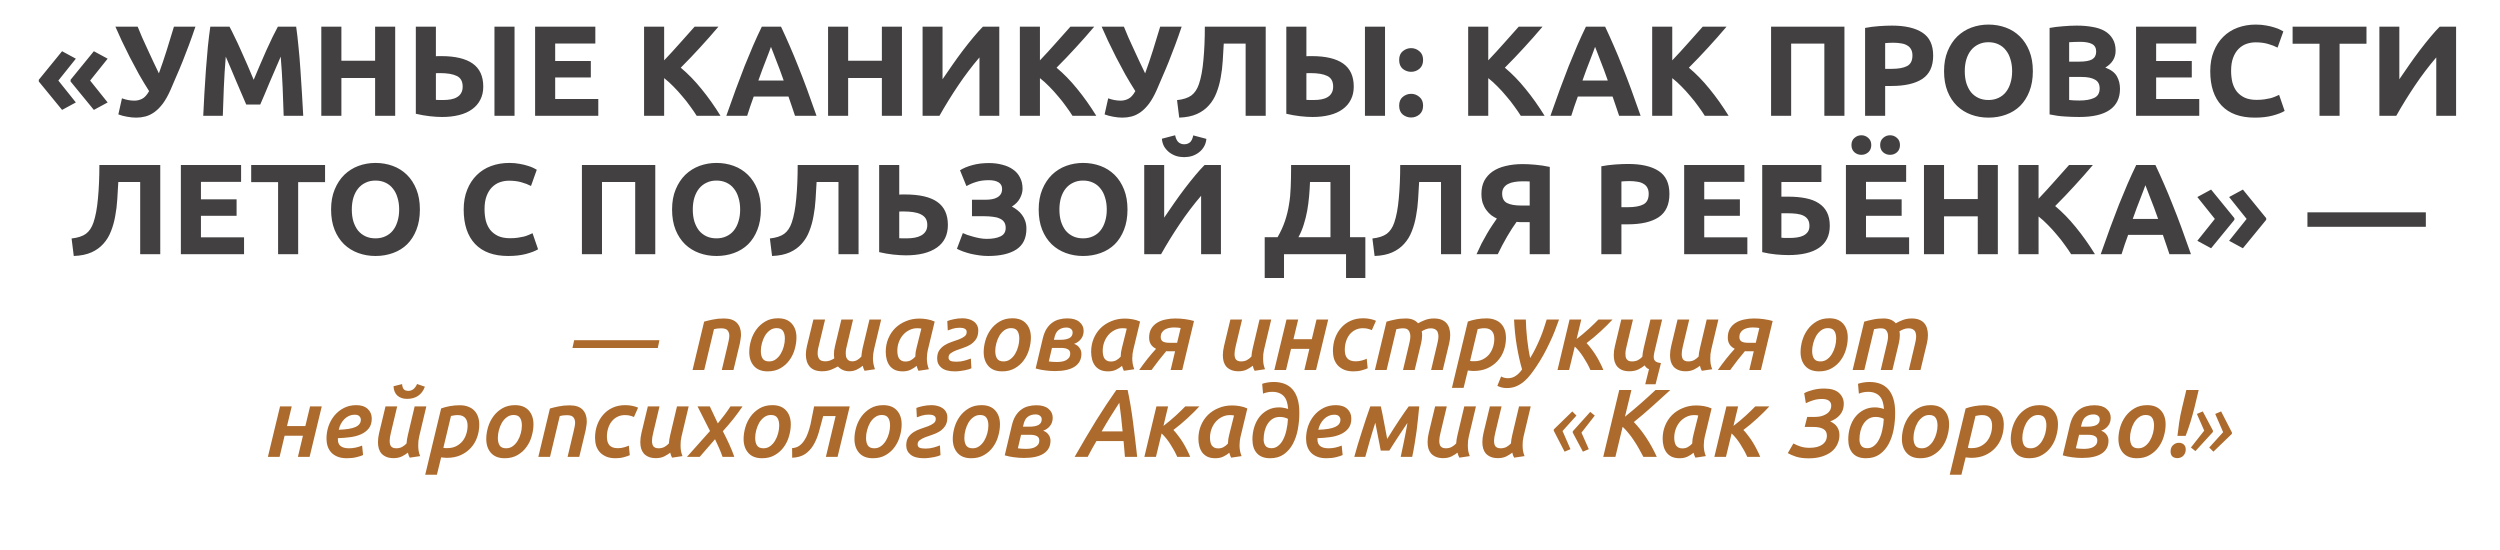
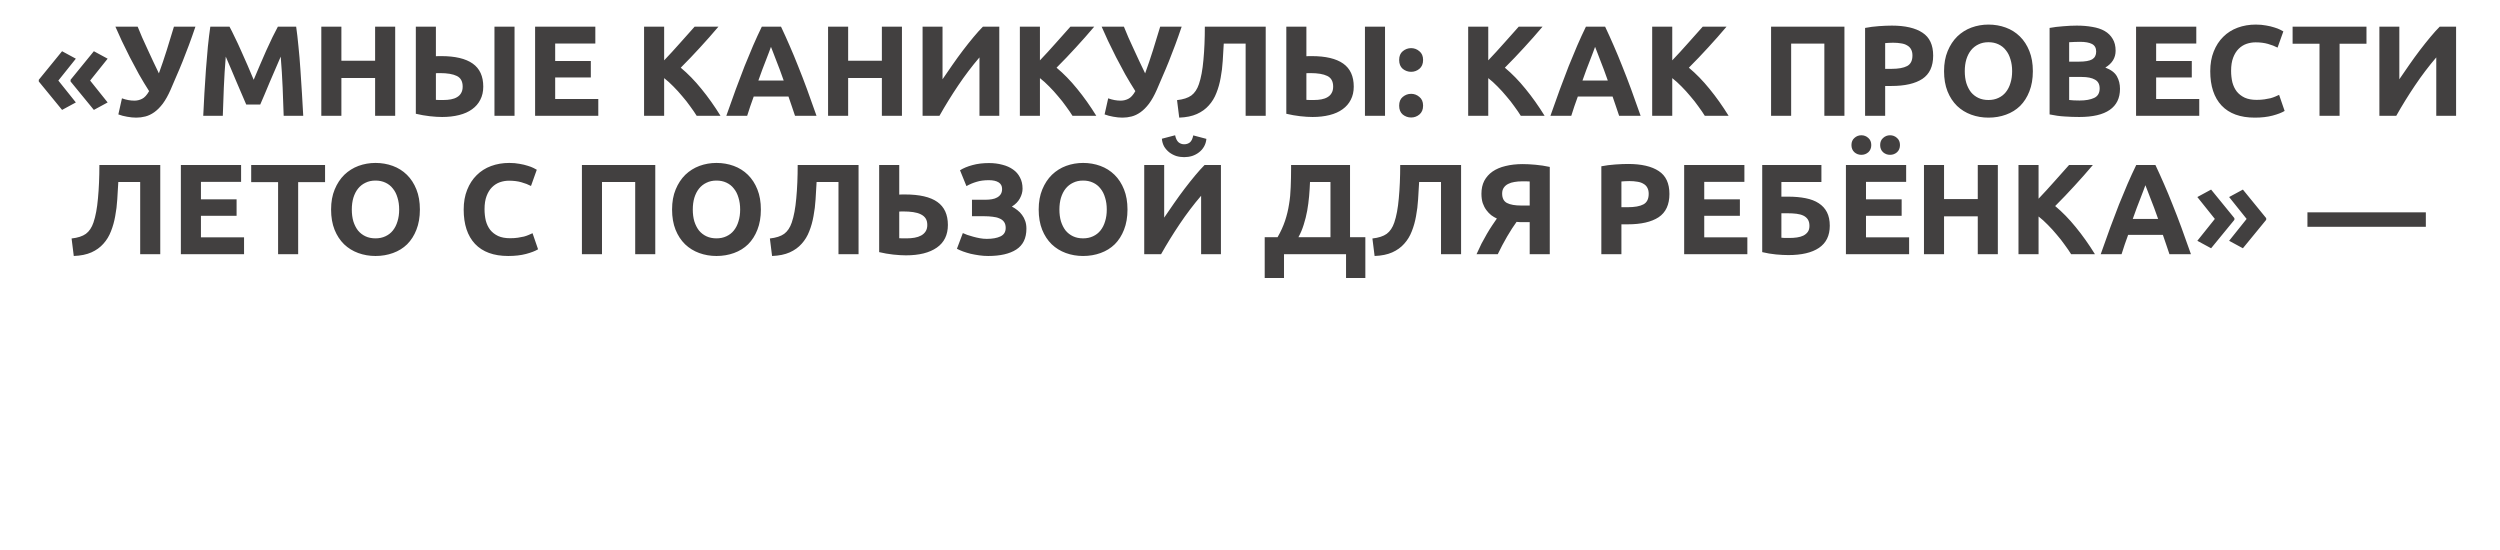
<svg xmlns="http://www.w3.org/2000/svg" width="777" height="171" viewBox="0 0 777 171" fill="none">
  <path d="M12.053 24.8L19.293 15.92L23.573 18.24L18.133 25.04L23.573 31.84L19.293 34.16L12.053 25.32V24.8ZM21.933 24.8L29.173 15.92L33.453 18.24L28.013 25.04L33.453 31.84L29.173 34.16L21.933 25.32V24.8ZM53.023 27.88C52.249 29.64 51.436 31.093 50.583 32.24C49.729 33.36 48.849 34.24 47.943 34.88C47.036 35.52 46.116 35.96 45.182 36.2C44.249 36.44 43.303 36.56 42.343 36.56C41.436 36.56 40.489 36.467 39.502 36.28C38.542 36.12 37.636 35.88 36.782 35.56L37.903 30.56C39.209 31.04 40.502 31.28 41.782 31.28C42.609 31.28 43.396 31.093 44.142 30.72C44.916 30.347 45.649 29.547 46.343 28.32C45.249 26.613 44.196 24.867 43.182 23.08C42.196 21.267 41.249 19.493 40.343 17.76C39.462 16 38.636 14.32 37.862 12.72C37.116 11.093 36.449 9.613 35.862 8.28H42.782C43.209 9.32 43.676 10.44 44.182 11.64C44.716 12.813 45.276 14.04 45.862 15.32C46.449 16.573 47.036 17.84 47.623 19.12C48.236 20.373 48.822 21.6 49.383 22.8C50.236 20.453 51.049 18.053 51.822 15.6C52.596 13.147 53.343 10.707 54.062 8.28H60.742C60.049 10.333 59.369 12.253 58.703 14.04C58.036 15.827 57.383 17.52 56.742 19.12C56.102 20.72 55.462 22.24 54.822 23.68C54.209 25.12 53.609 26.52 53.023 27.88ZM71.326 8.28C71.806 9.16 72.352 10.253 72.966 11.56C73.606 12.84 74.259 14.24 74.926 15.76C75.619 17.253 76.299 18.787 76.966 20.36C77.632 21.933 78.259 23.413 78.846 24.8C79.432 23.413 80.059 21.933 80.726 20.36C81.392 18.787 82.059 17.253 82.726 15.76C83.419 14.24 84.072 12.84 84.686 11.56C85.326 10.253 85.886 9.16 86.366 8.28H92.046C92.312 10.12 92.552 12.187 92.766 14.48C93.006 16.747 93.206 19.12 93.366 21.6C93.552 24.053 93.712 26.52 93.846 29C94.006 31.48 94.139 33.813 94.246 36H88.166C88.086 33.307 87.979 30.373 87.846 27.2C87.712 24.027 87.512 20.827 87.246 17.6C86.766 18.72 86.232 19.96 85.646 21.32C85.059 22.68 84.472 24.04 83.886 25.4C83.326 26.76 82.779 28.067 82.246 29.32C81.712 30.547 81.259 31.6 80.886 32.48H76.526C76.152 31.6 75.699 30.547 75.166 29.32C74.632 28.067 74.072 26.76 73.486 25.4C72.926 24.04 72.352 22.68 71.766 21.32C71.179 19.96 70.646 18.72 70.166 17.6C69.899 20.827 69.699 24.027 69.566 27.2C69.432 30.373 69.326 33.307 69.246 36H63.166C63.272 33.813 63.392 31.48 63.526 29C63.686 26.52 63.846 24.053 64.006 21.6C64.192 19.12 64.392 16.747 64.606 14.48C64.846 12.187 65.099 10.12 65.366 8.28H71.326ZM116.584 8.28H122.824V36H116.584V24.24H106.104V36H99.864V8.28H106.104V18.88H116.584V8.28ZM150.199 26.92C150.199 28.467 149.892 29.827 149.279 31C148.692 32.173 147.839 33.16 146.719 33.96C145.626 34.76 144.279 35.36 142.679 35.76C141.106 36.16 139.346 36.36 137.399 36.36C136.279 36.36 134.999 36.28 133.559 36.12C132.146 35.96 130.706 35.707 129.239 35.36V8.28H135.479V17.48C135.772 17.453 136.039 17.44 136.279 17.44C136.546 17.44 136.826 17.44 137.119 17.44C141.466 17.44 144.732 18.213 146.919 19.76C149.106 21.307 150.199 23.693 150.199 26.92ZM153.679 8.28H159.919V36H153.679V8.28ZM136.719 22.72C136.586 22.72 136.399 22.72 136.159 22.72C135.919 22.72 135.692 22.733 135.479 22.76V31.04C135.772 31.067 136.106 31.08 136.479 31.08C136.852 31.08 137.306 31.08 137.839 31.08C138.666 31.08 139.439 31.013 140.159 30.88C140.879 30.747 141.506 30.52 142.039 30.2C142.599 29.88 143.026 29.453 143.319 28.92C143.639 28.387 143.799 27.72 143.799 26.92C143.799 25.293 143.186 24.187 141.959 23.6C140.759 23.013 139.012 22.72 136.719 22.72ZM166.309 36V8.28H185.029V13.52H172.549V18.96H183.629V24.08H172.549V30.76H185.949V36H166.309ZM216.537 36C215.977 35.093 215.31 34.12 214.537 33.08C213.79 32.013 212.963 30.96 212.057 29.92C211.177 28.853 210.257 27.84 209.297 26.88C208.337 25.893 207.377 25.027 206.417 24.28V36H200.177V8.28H206.417V18.76C208.043 17.053 209.67 15.28 211.297 13.44C212.95 11.573 214.483 9.853 215.897 8.28H223.297C221.403 10.52 219.497 12.68 217.577 14.76C215.683 16.84 213.683 18.933 211.577 21.04C213.79 22.88 215.923 25.067 217.977 27.6C220.057 30.133 222.043 32.933 223.937 36H216.537ZM247.096 36C246.803 35.04 246.469 34.053 246.096 33.04C245.749 32.027 245.403 31.013 245.056 30H234.256C233.909 31.013 233.549 32.027 233.176 33.04C232.829 34.053 232.509 35.04 232.216 36H225.736C226.776 33.013 227.763 30.253 228.696 27.72C229.629 25.187 230.536 22.8 231.416 20.56C232.323 18.32 233.203 16.2 234.056 14.2C234.936 12.173 235.843 10.2 236.776 8.28H242.736C243.643 10.2 244.536 12.173 245.416 14.2C246.296 16.2 247.176 18.32 248.056 20.56C248.963 22.8 249.883 25.187 250.816 27.72C251.749 30.253 252.736 33.013 253.776 36H247.096ZM239.616 14.56C239.483 14.96 239.283 15.507 239.016 16.2C238.749 16.893 238.443 17.693 238.096 18.6C237.749 19.507 237.363 20.507 236.936 21.6C236.536 22.693 236.123 23.84 235.696 25.04H243.576C243.149 23.84 242.736 22.693 242.336 21.6C241.936 20.507 241.549 19.507 241.176 18.6C240.829 17.693 240.523 16.893 240.256 16.2C239.989 15.507 239.776 14.96 239.616 14.56ZM274.084 8.28H280.324V36H274.084V24.24H263.604V36H257.364V8.28H263.604V18.88H274.084V8.28ZM286.739 36V8.28H292.939V24.64C293.899 23.2 294.926 21.707 296.019 20.16C297.112 18.587 298.206 17.08 299.299 15.64C300.419 14.173 301.512 12.8 302.579 11.52C303.646 10.24 304.619 9.16 305.499 8.28H310.579V36H304.419V17.84C302.072 20.587 299.859 23.507 297.779 26.6C295.699 29.693 293.766 32.827 291.979 36H286.739ZM333.333 36C332.773 35.093 332.107 34.12 331.333 33.08C330.587 32.013 329.76 30.96 328.853 29.92C327.973 28.853 327.053 27.84 326.093 26.88C325.133 25.893 324.173 25.027 323.213 24.28V36H316.973V8.28H323.213V18.76C324.84 17.053 326.467 15.28 328.093 13.44C329.747 11.573 331.28 9.853 332.693 8.28H340.093C338.2 10.52 336.293 12.68 334.373 14.76C332.48 16.84 330.48 18.933 328.373 21.04C330.587 22.88 332.72 25.067 334.773 27.6C336.853 30.133 338.84 32.933 340.733 36H333.333ZM359.546 27.88C358.773 29.64 357.959 31.093 357.106 32.24C356.253 33.36 355.373 34.24 354.466 34.88C353.559 35.52 352.639 35.96 351.706 36.2C350.773 36.44 349.826 36.56 348.866 36.56C347.959 36.56 347.013 36.467 346.026 36.28C345.066 36.12 344.159 35.88 343.306 35.56L344.426 30.56C345.733 31.04 347.026 31.28 348.306 31.28C349.133 31.28 349.919 31.093 350.666 30.72C351.439 30.347 352.173 29.547 352.866 28.32C351.773 26.613 350.719 24.867 349.706 23.08C348.719 21.267 347.773 19.493 346.866 17.76C345.986 16 345.159 14.32 344.386 12.72C343.639 11.093 342.973 9.613 342.386 8.28H349.306C349.733 9.32 350.199 10.44 350.706 11.64C351.239 12.813 351.799 14.04 352.386 15.32C352.973 16.573 353.559 17.84 354.146 19.12C354.759 20.373 355.346 21.6 355.906 22.8C356.759 20.453 357.573 18.053 358.346 15.6C359.119 13.147 359.866 10.707 360.586 8.28H367.266C366.573 10.333 365.893 12.253 365.226 14.04C364.559 15.827 363.906 17.52 363.266 19.12C362.626 20.72 361.986 22.24 361.346 23.68C360.733 25.12 360.133 26.52 359.546 27.88ZM380.343 13.56C380.263 15.347 380.157 17.147 380.023 18.96C379.917 20.747 379.703 22.48 379.383 24.16C379.09 25.84 378.65 27.413 378.063 28.88C377.503 30.347 376.717 31.64 375.703 32.76C374.717 33.88 373.477 34.773 371.983 35.44C370.49 36.107 368.663 36.48 366.503 36.56L365.823 31.12C367.743 30.907 369.223 30.427 370.263 29.68C371.303 28.907 372.09 27.733 372.623 26.16C373.29 24.213 373.757 21.707 374.023 18.64C374.317 15.547 374.463 12.093 374.463 8.28H393.383V36H387.143V13.56H380.343ZM420.746 26.92C420.746 28.467 420.439 29.827 419.826 31C419.239 32.173 418.386 33.16 417.266 33.96C416.173 34.76 414.826 35.36 413.226 35.76C411.653 36.16 409.893 36.36 407.946 36.36C406.826 36.36 405.546 36.28 404.106 36.12C402.693 35.96 401.253 35.707 399.786 35.36V8.28H406.026V17.48C406.319 17.453 406.586 17.44 406.826 17.44C407.093 17.44 407.373 17.44 407.666 17.44C412.013 17.44 415.279 18.213 417.466 19.76C419.653 21.307 420.746 23.693 420.746 26.92ZM424.226 8.28H430.466V36H424.226V8.28ZM407.266 22.72C407.133 22.72 406.946 22.72 406.706 22.72C406.466 22.72 406.239 22.733 406.026 22.76V31.04C406.319 31.067 406.653 31.08 407.026 31.08C407.399 31.08 407.853 31.08 408.386 31.08C409.213 31.08 409.986 31.013 410.706 30.88C411.426 30.747 412.053 30.52 412.586 30.2C413.146 29.88 413.573 29.453 413.866 28.92C414.186 28.387 414.346 27.72 414.346 26.92C414.346 25.293 413.733 24.187 412.506 23.6C411.306 23.013 409.559 22.72 407.266 22.72ZM442.296 18.64C442.296 19.84 441.91 20.76 441.136 21.4C440.39 22.013 439.536 22.32 438.576 22.32C437.616 22.32 436.75 22.013 435.976 21.4C435.23 20.76 434.856 19.84 434.856 18.64C434.856 17.44 435.23 16.533 435.976 15.92C436.75 15.28 437.616 14.96 438.576 14.96C439.536 14.96 440.39 15.28 441.136 15.92C441.91 16.533 442.296 17.44 442.296 18.64ZM442.296 32.84C442.296 34.04 441.91 34.96 441.136 35.6C440.39 36.213 439.536 36.52 438.576 36.52C437.616 36.52 436.75 36.213 435.976 35.6C435.23 34.96 434.856 34.04 434.856 32.84C434.856 31.64 435.23 30.733 435.976 30.12C436.75 29.48 437.616 29.16 438.576 29.16C439.536 29.16 440.39 29.48 441.136 30.12C441.91 30.733 442.296 31.64 442.296 32.84ZM472.669 36C472.109 35.093 471.443 34.12 470.669 33.08C469.923 32.013 469.096 30.96 468.189 29.92C467.309 28.853 466.389 27.84 465.429 26.88C464.469 25.893 463.509 25.027 462.549 24.28V36H456.309V8.28H462.549V18.76C464.176 17.053 465.803 15.28 467.429 13.44C469.083 11.573 470.616 9.853 472.029 8.28H479.429C477.536 10.52 475.629 12.68 473.709 14.76C471.816 16.84 469.816 18.933 467.709 21.04C469.923 22.88 472.056 25.067 474.109 27.6C476.189 30.133 478.176 32.933 480.069 36H472.669ZM503.229 36C502.935 35.04 502.602 34.053 502.229 33.04C501.882 32.027 501.535 31.013 501.189 30H490.389C490.042 31.013 489.682 32.027 489.309 33.04C488.962 34.053 488.642 35.04 488.349 36H481.869C482.909 33.013 483.895 30.253 484.829 27.72C485.762 25.187 486.669 22.8 487.549 20.56C488.455 18.32 489.335 16.2 490.189 14.2C491.069 12.173 491.975 10.2 492.909 8.28H498.869C499.775 10.2 500.669 12.173 501.549 14.2C502.429 16.2 503.309 18.32 504.189 20.56C505.095 22.8 506.015 25.187 506.949 27.72C507.882 30.253 508.869 33.013 509.909 36H503.229ZM495.749 14.56C495.615 14.96 495.415 15.507 495.149 16.2C494.882 16.893 494.575 17.693 494.229 18.6C493.882 19.507 493.495 20.507 493.069 21.6C492.669 22.693 492.255 23.84 491.829 25.04H499.709C499.282 23.84 498.869 22.693 498.469 21.6C498.069 20.507 497.682 19.507 497.309 18.6C496.962 17.693 496.655 16.893 496.389 16.2C496.122 15.507 495.909 14.96 495.749 14.56ZM529.857 36C529.297 35.093 528.63 34.12 527.857 33.08C527.11 32.013 526.284 30.96 525.377 29.92C524.497 28.853 523.577 27.84 522.617 26.88C521.657 25.893 520.697 25.027 519.737 24.28V36H513.497V8.28H519.737V18.76C521.364 17.053 522.99 15.28 524.617 13.44C526.27 11.573 527.804 9.853 529.217 8.28H536.617C534.724 10.52 532.817 12.68 530.897 14.76C529.004 16.84 527.004 18.933 524.897 21.04C527.11 22.88 529.244 25.067 531.297 27.6C533.377 30.133 535.364 32.933 537.257 36H529.857ZM573.25 8.28V36H567.01V13.56H556.69V36H550.45V8.28H573.25ZM587.989 7.96C592.122 7.96 595.295 8.693 597.509 10.16C599.722 11.6 600.829 13.973 600.829 17.28C600.829 20.613 599.709 23.027 597.469 24.52C595.229 25.987 592.029 26.72 587.869 26.72H585.909V36H579.669V8.68C581.029 8.413 582.469 8.227 583.989 8.12C585.509 8.013 586.842 7.96 587.989 7.96ZM588.389 13.28C587.935 13.28 587.482 13.293 587.029 13.32C586.602 13.347 586.229 13.373 585.909 13.4V21.4H587.869C590.029 21.4 591.655 21.107 592.749 20.52C593.842 19.933 594.389 18.84 594.389 17.24C594.389 16.467 594.242 15.827 593.949 15.32C593.682 14.813 593.282 14.413 592.749 14.12C592.242 13.8 591.615 13.587 590.869 13.48C590.122 13.347 589.295 13.28 588.389 13.28ZM610.651 22.12C610.651 23.48 610.811 24.707 611.131 25.8C611.478 26.893 611.958 27.84 612.571 28.64C613.211 29.413 613.984 30.013 614.891 30.44C615.798 30.867 616.838 31.08 618.011 31.08C619.158 31.08 620.184 30.867 621.091 30.44C622.024 30.013 622.798 29.413 623.411 28.64C624.051 27.84 624.531 26.893 624.851 25.8C625.198 24.707 625.371 23.48 625.371 22.12C625.371 20.76 625.198 19.533 624.851 18.44C624.531 17.32 624.051 16.373 623.411 15.6C622.798 14.8 622.024 14.187 621.091 13.76C620.184 13.333 619.158 13.12 618.011 13.12C616.838 13.12 615.798 13.347 614.891 13.8C613.984 14.227 613.211 14.84 612.571 15.64C611.958 16.413 611.478 17.36 611.131 18.48C610.811 19.573 610.651 20.787 610.651 22.12ZM631.811 22.12C631.811 24.493 631.451 26.587 630.731 28.4C630.038 30.187 629.078 31.693 627.851 32.92C626.624 34.12 625.158 35.027 623.451 35.64C621.771 36.253 619.958 36.56 618.011 36.56C616.118 36.56 614.331 36.253 612.651 35.64C610.971 35.027 609.504 34.12 608.251 32.92C606.998 31.693 606.011 30.187 605.291 28.4C604.571 26.587 604.211 24.493 604.211 22.12C604.211 19.747 604.584 17.667 605.331 15.88C606.078 14.067 607.078 12.547 608.331 11.32C609.611 10.093 611.078 9.173 612.731 8.56C614.411 7.947 616.171 7.64 618.011 7.64C619.904 7.64 621.691 7.947 623.371 8.56C625.051 9.173 626.518 10.093 627.771 11.32C629.024 12.547 630.011 14.067 630.731 15.88C631.451 17.667 631.811 19.747 631.811 22.12ZM646.253 36.36C644.733 36.36 643.213 36.307 641.693 36.2C640.199 36.12 638.639 35.907 637.013 35.56V8.68C638.293 8.44 639.693 8.267 641.213 8.16C642.733 8.027 644.146 7.96 645.453 7.96C647.213 7.96 648.826 8.093 650.293 8.36C651.786 8.6 653.066 9.027 654.133 9.64C655.199 10.253 656.026 11.067 656.613 12.08C657.226 13.067 657.533 14.293 657.533 15.76C657.533 17.973 656.466 19.72 654.333 21C656.093 21.667 657.293 22.573 657.933 23.72C658.573 24.867 658.893 26.16 658.893 27.6C658.893 30.507 657.826 32.693 655.693 34.16C653.586 35.627 650.439 36.36 646.253 36.36ZM643.093 23.92V31.08C643.546 31.133 644.039 31.173 644.573 31.2C645.106 31.227 645.693 31.24 646.333 31.24C648.199 31.24 649.706 30.973 650.853 30.44C651.999 29.907 652.573 28.92 652.573 27.48C652.573 26.2 652.093 25.293 651.133 24.76C650.173 24.2 648.799 23.92 647.013 23.92H643.093ZM643.093 19.16H646.133C648.053 19.16 649.426 18.92 650.253 18.44C651.079 17.933 651.493 17.133 651.493 16.04C651.493 14.92 651.066 14.133 650.213 13.68C649.359 13.227 648.106 13 646.453 13C645.919 13 645.346 13.013 644.733 13.04C644.119 13.04 643.573 13.067 643.093 13.12V19.16ZM663.888 36V8.28H682.608V13.52H670.128V18.96H681.208V24.08H670.128V30.76H683.528V36H663.888ZM700.785 36.56C696.279 36.56 692.839 35.307 690.465 32.8C688.119 30.293 686.945 26.733 686.945 22.12C686.945 19.827 687.305 17.787 688.025 16C688.745 14.187 689.732 12.667 690.985 11.44C692.239 10.187 693.732 9.24 695.465 8.6C697.199 7.96 699.079 7.64 701.105 7.64C702.279 7.64 703.345 7.733 704.305 7.92C705.265 8.08 706.105 8.28 706.825 8.52C707.545 8.733 708.145 8.96 708.625 9.2C709.105 9.44 709.452 9.627 709.665 9.76L707.865 14.8C707.012 14.347 706.012 13.96 704.865 13.64C703.745 13.32 702.465 13.16 701.025 13.16C700.065 13.16 699.119 13.32 698.185 13.64C697.279 13.96 696.465 14.48 695.745 15.2C695.052 15.893 694.492 16.8 694.065 17.92C693.639 19.04 693.425 20.4 693.425 22C693.425 23.28 693.559 24.48 693.825 25.6C694.119 26.693 694.572 27.64 695.185 28.44C695.825 29.24 696.652 29.88 697.665 30.36C698.679 30.813 699.905 31.04 701.345 31.04C702.252 31.04 703.065 30.987 703.785 30.88C704.505 30.773 705.145 30.653 705.705 30.52C706.265 30.36 706.759 30.187 707.185 30C707.612 29.813 707.999 29.64 708.345 29.48L710.065 34.48C709.185 35.013 707.945 35.493 706.345 35.92C704.745 36.347 702.892 36.56 700.785 36.56ZM735.502 8.28V13.6H727.142V36H720.902V13.6H712.542V8.28H735.502ZM739.513 36V8.28H745.713V24.64C746.673 23.2 747.699 21.707 748.793 20.16C749.886 18.587 750.979 17.08 752.073 15.64C753.193 14.173 754.286 12.8 755.353 11.52C756.419 10.24 757.393 9.16 758.273 8.28H763.353V36H757.193V17.84C754.846 20.587 752.633 23.507 750.553 26.6C748.473 29.693 746.539 32.827 744.753 36H739.513ZM36.769 56.56C36.689 58.347 36.583 60.147 36.449 61.96C36.343 63.747 36.129 65.48 35.809 67.16C35.516 68.84 35.076 70.413 34.489 71.88C33.929 73.347 33.143 74.64 32.129 75.76C31.143 76.88 29.903 77.773 28.409 78.44C26.916 79.107 25.089 79.48 22.929 79.56L22.249 74.12C24.169 73.907 25.649 73.427 26.689 72.68C27.729 71.907 28.516 70.733 29.049 69.16C29.716 67.213 30.183 64.707 30.449 61.64C30.743 58.547 30.889 55.093 30.889 51.28H49.809V79H43.569V56.56H36.769ZM56.212 79V51.28H74.932V56.52H62.452V61.96H73.532V67.08H62.452V73.76H75.852V79H56.212ZM101.03 51.28V56.6H92.669V79H86.43V56.6H78.07V51.28H101.03ZM109.342 65.12C109.342 66.48 109.502 67.707 109.822 68.8C110.169 69.893 110.649 70.84 111.262 71.64C111.902 72.413 112.676 73.013 113.582 73.44C114.489 73.867 115.529 74.08 116.702 74.08C117.849 74.08 118.876 73.867 119.782 73.44C120.716 73.013 121.489 72.413 122.102 71.64C122.742 70.84 123.222 69.893 123.542 68.8C123.889 67.707 124.062 66.48 124.062 65.12C124.062 63.76 123.889 62.533 123.542 61.44C123.222 60.32 122.742 59.373 122.102 58.6C121.489 57.8 120.716 57.187 119.782 56.76C118.876 56.333 117.849 56.12 116.702 56.12C115.529 56.12 114.489 56.347 113.582 56.8C112.676 57.227 111.902 57.84 111.262 58.64C110.649 59.413 110.169 60.36 109.822 61.48C109.502 62.573 109.342 63.787 109.342 65.12ZM130.502 65.12C130.502 67.493 130.142 69.587 129.422 71.4C128.729 73.187 127.769 74.693 126.542 75.92C125.316 77.12 123.849 78.027 122.142 78.64C120.462 79.253 118.649 79.56 116.702 79.56C114.809 79.56 113.022 79.253 111.342 78.64C109.662 78.027 108.196 77.12 106.942 75.92C105.689 74.693 104.702 73.187 103.982 71.4C103.262 69.587 102.902 67.493 102.902 65.12C102.902 62.747 103.276 60.667 104.022 58.88C104.769 57.067 105.769 55.547 107.022 54.32C108.302 53.093 109.769 52.173 111.422 51.56C113.102 50.947 114.862 50.64 116.702 50.64C118.596 50.64 120.382 50.947 122.062 51.56C123.742 52.173 125.209 53.093 126.462 54.32C127.716 55.547 128.702 57.067 129.422 58.88C130.142 60.667 130.502 62.747 130.502 65.12ZM157.953 79.56C153.447 79.56 150.007 78.307 147.633 75.8C145.287 73.293 144.113 69.733 144.113 65.12C144.113 62.827 144.473 60.787 145.193 59C145.913 57.187 146.9 55.667 148.153 54.44C149.407 53.187 150.9 52.24 152.633 51.6C154.367 50.96 156.247 50.64 158.273 50.64C159.447 50.64 160.513 50.733 161.473 50.92C162.433 51.08 163.273 51.28 163.993 51.52C164.713 51.733 165.313 51.96 165.793 52.2C166.273 52.44 166.62 52.627 166.833 52.76L165.033 57.8C164.18 57.347 163.18 56.96 162.033 56.64C160.913 56.32 159.633 56.16 158.193 56.16C157.233 56.16 156.287 56.32 155.353 56.64C154.447 56.96 153.633 57.48 152.913 58.2C152.22 58.893 151.66 59.8 151.233 60.92C150.807 62.04 150.593 63.4 150.593 65C150.593 66.28 150.727 67.48 150.993 68.6C151.287 69.693 151.74 70.64 152.353 71.44C152.993 72.24 153.82 72.88 154.833 73.36C155.847 73.813 157.073 74.04 158.513 74.04C159.42 74.04 160.233 73.987 160.953 73.88C161.673 73.773 162.313 73.653 162.873 73.52C163.433 73.36 163.927 73.187 164.353 73C164.78 72.813 165.167 72.64 165.513 72.48L167.233 77.48C166.353 78.013 165.113 78.493 163.513 78.92C161.913 79.347 160.06 79.56 157.953 79.56ZM203.66 51.28V79H197.42V56.56H187.1V79H180.86V51.28H203.66ZM215.319 65.12C215.319 66.48 215.479 67.707 215.799 68.8C216.146 69.893 216.626 70.84 217.239 71.64C217.879 72.413 218.652 73.013 219.559 73.44C220.466 73.867 221.506 74.08 222.679 74.08C223.826 74.08 224.852 73.867 225.759 73.44C226.692 73.013 227.466 72.413 228.079 71.64C228.719 70.84 229.199 69.893 229.519 68.8C229.866 67.707 230.039 66.48 230.039 65.12C230.039 63.76 229.866 62.533 229.519 61.44C229.199 60.32 228.719 59.373 228.079 58.6C227.466 57.8 226.692 57.187 225.759 56.76C224.852 56.333 223.826 56.12 222.679 56.12C221.506 56.12 220.466 56.347 219.559 56.8C218.652 57.227 217.879 57.84 217.239 58.64C216.626 59.413 216.146 60.36 215.799 61.48C215.479 62.573 215.319 63.787 215.319 65.12ZM236.479 65.12C236.479 67.493 236.119 69.587 235.399 71.4C234.706 73.187 233.746 74.693 232.519 75.92C231.292 77.12 229.826 78.027 228.119 78.64C226.439 79.253 224.626 79.56 222.679 79.56C220.786 79.56 218.999 79.253 217.319 78.64C215.639 78.027 214.172 77.12 212.919 75.92C211.666 74.693 210.679 73.187 209.959 71.4C209.239 69.587 208.879 67.493 208.879 65.12C208.879 62.747 209.252 60.667 209.999 58.88C210.746 57.067 211.746 55.547 212.999 54.32C214.279 53.093 215.746 52.173 217.399 51.56C219.079 50.947 220.839 50.64 222.679 50.64C224.572 50.64 226.359 50.947 228.039 51.56C229.719 52.173 231.186 53.093 232.439 54.32C233.692 55.547 234.679 57.067 235.399 58.88C236.119 60.667 236.479 62.747 236.479 65.12ZM253.8 56.56C253.72 58.347 253.614 60.147 253.48 61.96C253.374 63.747 253.16 65.48 252.84 67.16C252.547 68.84 252.107 70.413 251.52 71.88C250.96 73.347 250.174 74.64 249.16 75.76C248.174 76.88 246.934 77.773 245.44 78.44C243.947 79.107 242.12 79.48 239.96 79.56L239.28 74.12C241.2 73.907 242.68 73.427 243.72 72.68C244.76 71.907 245.547 70.733 246.08 69.16C246.747 67.213 247.214 64.707 247.48 61.64C247.774 58.547 247.92 55.093 247.92 51.28H266.84V79H260.6V56.56H253.8ZM294.603 69.92C294.603 73.013 293.456 75.36 291.163 76.96C288.87 78.56 285.67 79.36 281.563 79.36C280.416 79.36 279.096 79.28 277.603 79.12C276.136 78.96 274.683 78.707 273.243 78.36V51.28H279.483V60.48C279.83 60.453 280.136 60.44 280.403 60.44C280.696 60.44 280.99 60.44 281.283 60.44C285.79 60.44 289.136 61.213 291.323 62.76C293.51 64.307 294.603 66.693 294.603 69.92ZM280.723 65.72C280.59 65.72 280.403 65.72 280.163 65.72C279.923 65.72 279.696 65.733 279.483 65.76V74.04C279.776 74.067 280.11 74.08 280.483 74.08C280.856 74.08 281.31 74.08 281.843 74.08C282.67 74.08 283.47 74.013 284.243 73.88C285.016 73.747 285.696 73.52 286.283 73.2C286.87 72.88 287.336 72.453 287.683 71.92C288.03 71.387 288.203 70.72 288.203 69.92C288.203 69.093 288.03 68.413 287.683 67.88C287.336 67.347 286.83 66.92 286.163 66.6C285.523 66.28 284.736 66.053 283.803 65.92C282.896 65.787 281.87 65.72 280.723 65.72ZM302.09 62.08H306.29C307.01 62.08 307.677 62.027 308.29 61.92C308.93 61.813 309.477 61.627 309.93 61.36C310.41 61.093 310.783 60.747 311.05 60.32C311.317 59.893 311.45 59.36 311.45 58.72C311.45 57.813 311.09 57.133 310.37 56.68C309.65 56.227 308.637 56 307.33 56C305.863 56 304.583 56.173 303.49 56.52C302.397 56.84 301.357 57.28 300.37 57.84L298.37 52.92C299.437 52.253 300.717 51.72 302.21 51.32C303.73 50.893 305.45 50.68 307.37 50.68C308.863 50.68 310.25 50.853 311.53 51.2C312.81 51.52 313.917 52.013 314.85 52.68C315.783 53.32 316.503 54.147 317.01 55.16C317.543 56.147 317.81 57.307 317.81 58.64C317.81 59.653 317.53 60.667 316.97 61.68C316.437 62.667 315.61 63.507 314.49 64.2C315.103 64.52 315.677 64.893 316.21 65.32C316.77 65.747 317.25 66.24 317.65 66.8C318.077 67.36 318.41 68 318.65 68.72C318.89 69.413 319.01 70.2 319.01 71.08C319.01 74.04 317.957 76.2 315.85 77.56C313.77 78.893 310.863 79.56 307.13 79.56C306.197 79.56 305.263 79.493 304.33 79.36C303.423 79.227 302.543 79.067 301.69 78.88C300.863 78.667 300.077 78.427 299.33 78.16C298.61 77.893 297.97 77.613 297.41 77.32L299.25 72.44C299.623 72.6 300.077 72.787 300.61 73C301.17 73.187 301.783 73.373 302.45 73.56C303.117 73.747 303.81 73.907 304.53 74.04C305.25 74.173 305.97 74.24 306.69 74.24C308.45 74.24 309.863 73.987 310.93 73.48C312.023 72.973 312.57 72.093 312.57 70.84C312.57 70.067 312.397 69.44 312.05 68.96C311.703 68.48 311.223 68.12 310.61 67.88C310.023 67.613 309.317 67.44 308.49 67.36C307.69 67.253 306.81 67.2 305.85 67.2H302.09V62.08ZM329.264 65.12C329.264 66.48 329.424 67.707 329.744 68.8C330.091 69.893 330.571 70.84 331.184 71.64C331.824 72.413 332.598 73.013 333.504 73.44C334.411 73.867 335.451 74.08 336.624 74.08C337.771 74.08 338.798 73.867 339.704 73.44C340.638 73.013 341.411 72.413 342.024 71.64C342.664 70.84 343.144 69.893 343.464 68.8C343.811 67.707 343.984 66.48 343.984 65.12C343.984 63.76 343.811 62.533 343.464 61.44C343.144 60.32 342.664 59.373 342.024 58.6C341.411 57.8 340.638 57.187 339.704 56.76C338.798 56.333 337.771 56.12 336.624 56.12C335.451 56.12 334.411 56.347 333.504 56.8C332.598 57.227 331.824 57.84 331.184 58.64C330.571 59.413 330.091 60.36 329.744 61.48C329.424 62.573 329.264 63.787 329.264 65.12ZM350.424 65.12C350.424 67.493 350.064 69.587 349.344 71.4C348.651 73.187 347.691 74.693 346.464 75.92C345.238 77.12 343.771 78.027 342.064 78.64C340.384 79.253 338.571 79.56 336.624 79.56C334.731 79.56 332.944 79.253 331.264 78.64C329.584 78.027 328.118 77.12 326.864 75.92C325.611 74.693 324.624 73.187 323.904 71.4C323.184 69.587 322.824 67.493 322.824 65.12C322.824 62.747 323.198 60.667 323.944 58.88C324.691 57.067 325.691 55.547 326.944 54.32C328.224 53.093 329.691 52.173 331.344 51.56C333.024 50.947 334.784 50.64 336.624 50.64C338.518 50.64 340.304 50.947 341.984 51.56C343.664 52.173 345.131 53.093 346.384 54.32C347.638 55.547 348.624 57.067 349.344 58.88C350.064 60.667 350.424 62.747 350.424 65.12ZM355.626 79V51.28H361.826V67.64C362.786 66.2 363.812 64.707 364.906 63.16C365.999 61.587 367.092 60.08 368.186 58.64C369.306 57.173 370.399 55.8 371.466 54.52C372.532 53.24 373.506 52.16 374.386 51.28H379.466V79H373.306V60.84C370.959 63.587 368.746 66.507 366.666 69.6C364.586 72.693 362.652 75.827 360.866 79H355.626ZM368.026 48.84C367.172 48.84 366.346 48.72 365.546 48.48C364.772 48.213 364.066 47.84 363.426 47.36C362.786 46.853 362.252 46.253 361.826 45.56C361.426 44.84 361.186 44.027 361.106 43.12L365.226 42.04C365.439 43.053 365.786 43.773 366.266 44.2C366.772 44.627 367.359 44.84 368.026 44.84C368.719 44.84 369.306 44.653 369.786 44.28C370.292 43.88 370.652 43.147 370.866 42.08L374.946 43.16C374.866 44.067 374.612 44.88 374.186 45.6C373.786 46.293 373.266 46.88 372.626 47.36C372.012 47.84 371.306 48.213 370.506 48.48C369.706 48.72 368.879 48.84 368.026 48.84ZM393.07 73.72H397.07C398.056 72.013 398.83 70.32 399.39 68.64C399.95 66.96 400.363 65.253 400.63 63.52C400.923 61.787 401.096 60 401.15 58.16C401.23 56.32 401.27 54.387 401.27 52.36V51.28H419.59V73.72H424.35V86.4H418.35V79H399.07V86.4H393.07V73.72ZM407.15 56.56C407.096 58 407.003 59.48 406.87 61C406.736 62.52 406.536 64.027 406.27 65.52C406.003 66.987 405.643 68.427 405.19 69.84C404.763 71.227 404.216 72.52 403.55 73.72H413.51V56.56H407.15ZM441.066 56.56C440.986 58.347 440.879 60.147 440.746 61.96C440.639 63.747 440.426 65.48 440.106 67.16C439.813 68.84 439.373 70.413 438.786 71.88C438.226 73.347 437.439 74.64 436.426 75.76C435.439 76.88 434.199 77.773 432.706 78.44C431.213 79.107 429.386 79.48 427.226 79.56L426.546 74.12C428.466 73.907 429.946 73.427 430.986 72.68C432.026 71.907 432.813 70.733 433.346 69.16C434.013 67.213 434.479 64.707 434.746 61.64C435.039 58.547 435.186 55.093 435.186 51.28H454.106V79H447.866V56.56H441.066ZM472.989 56.36C472.189 56.36 471.415 56.427 470.669 56.56C469.949 56.667 469.309 56.867 468.749 57.16C468.189 57.427 467.735 57.813 467.389 58.32C467.042 58.8 466.869 59.413 466.869 60.16C466.869 61.573 467.362 62.547 468.349 63.08C469.362 63.613 470.855 63.88 472.829 63.88H475.429V56.4C475.109 56.373 474.762 56.36 474.389 56.36C474.015 56.36 473.549 56.36 472.989 56.36ZM473.269 51C474.389 51 475.695 51.067 477.189 51.2C478.709 51.333 480.202 51.56 481.669 51.88V79H475.429V69.04H473.509C473.162 69.04 472.829 69.04 472.509 69.04C472.189 69.04 471.802 69.013 471.349 68.96C470.469 70.16 469.495 71.667 468.429 73.48C467.389 75.267 466.415 77.107 465.509 79H458.909C459.389 77.907 459.895 76.827 460.429 75.76C460.989 74.693 461.549 73.68 462.109 72.72C462.669 71.76 463.215 70.88 463.749 70.08C464.282 69.253 464.775 68.533 465.229 67.92C464.642 67.653 464.055 67.307 463.469 66.88C462.909 66.427 462.402 65.893 461.949 65.28C461.495 64.667 461.122 63.947 460.829 63.12C460.562 62.267 460.429 61.293 460.429 60.2C460.429 58.68 460.722 57.347 461.309 56.2C461.922 55.053 462.775 54.093 463.869 53.32C464.989 52.547 466.335 51.973 467.909 51.6C469.509 51.2 471.295 51 473.269 51ZM506.016 50.96C510.149 50.96 513.323 51.693 515.536 53.16C517.749 54.6 518.856 56.973 518.856 60.28C518.856 63.613 517.736 66.027 515.496 67.52C513.256 68.987 510.056 69.72 505.896 69.72H503.936V79H497.696V51.68C499.056 51.413 500.496 51.227 502.016 51.12C503.536 51.013 504.869 50.96 506.016 50.96ZM506.416 56.28C505.963 56.28 505.509 56.293 505.056 56.32C504.629 56.347 504.256 56.373 503.936 56.4V64.4H505.896C508.056 64.4 509.683 64.107 510.776 63.52C511.869 62.933 512.416 61.84 512.416 60.24C512.416 59.467 512.269 58.827 511.976 58.32C511.709 57.813 511.309 57.413 510.776 57.12C510.269 56.8 509.643 56.587 508.896 56.48C508.149 56.347 507.323 56.28 506.416 56.28ZM523.438 79V51.28H542.158V56.52H529.678V61.96H540.758V67.08H529.678V73.76H543.078V79H523.438ZM553.656 56.56V61.12H555.696C557.749 61.12 559.576 61.28 561.176 61.6C562.803 61.92 564.163 62.44 565.256 63.16C566.376 63.88 567.229 64.813 567.816 65.96C568.403 67.107 568.696 68.507 568.696 70.16C568.696 73.227 567.576 75.52 565.336 77.04C563.123 78.533 559.949 79.28 555.816 79.28C554.696 79.28 553.416 79.213 551.976 79.08C550.563 78.947 549.136 78.707 547.696 78.36V51.28H566.096V56.56H553.656ZM556.136 73.96C556.963 73.96 557.749 73.907 558.496 73.8C559.243 73.693 559.896 73.507 560.456 73.24C561.043 72.947 561.509 72.56 561.856 72.08C562.203 71.6 562.376 70.973 562.376 70.2C562.376 69.4 562.216 68.747 561.896 68.24C561.576 67.733 561.123 67.333 560.536 67.04C559.949 66.747 559.229 66.547 558.376 66.44C557.523 66.333 556.563 66.28 555.496 66.28H553.656V73.88C553.949 73.907 554.296 73.933 554.696 73.96C555.123 73.96 555.603 73.96 556.136 73.96ZM573.712 79V51.28H592.432V56.52H579.952V61.96H591.032V67.08H579.952V73.76H593.352V79H573.712ZM578.512 48.12C577.685 48.12 576.965 47.853 576.352 47.32C575.738 46.76 575.432 46.013 575.432 45.08C575.432 44.147 575.738 43.413 576.352 42.88C576.965 42.32 577.685 42.04 578.512 42.04C579.338 42.04 580.058 42.32 580.672 42.88C581.285 43.413 581.592 44.147 581.592 45.08C581.592 46.013 581.285 46.76 580.672 47.32C580.058 47.853 579.338 48.12 578.512 48.12ZM587.432 48.12C586.605 48.12 585.885 47.853 585.272 47.32C584.658 46.76 584.352 46.013 584.352 45.08C584.352 44.147 584.658 43.413 585.272 42.88C585.885 42.32 586.605 42.04 587.432 42.04C588.258 42.04 588.978 42.32 589.592 42.88C590.205 43.413 590.512 44.147 590.512 45.08C590.512 46.013 590.205 46.76 589.592 47.32C588.978 47.853 588.258 48.12 587.432 48.12ZM614.69 51.28H620.93V79H614.69V67.24H604.21V79H597.97V51.28H604.21V61.88H614.69V51.28ZM643.705 79C643.145 78.093 642.478 77.12 641.705 76.08C640.958 75.013 640.131 73.96 639.225 72.92C638.345 71.853 637.425 70.84 636.465 69.88C635.505 68.893 634.545 68.027 633.585 67.28V79H627.345V51.28H633.585V61.76C635.211 60.053 636.838 58.28 638.465 56.44C640.118 54.573 641.651 52.853 643.065 51.28H650.465C648.571 53.52 646.665 55.68 644.745 57.76C642.851 59.84 640.851 61.933 638.745 64.04C640.958 65.88 643.091 68.067 645.145 70.6C647.225 73.133 649.211 75.933 651.105 79H643.705ZM674.264 79C673.971 78.04 673.637 77.053 673.264 76.04C672.917 75.027 672.571 74.013 672.224 73H661.424C661.077 74.013 660.717 75.027 660.344 76.04C659.997 77.053 659.677 78.04 659.384 79H652.904C653.944 76.013 654.931 73.253 655.864 70.72C656.797 68.187 657.704 65.8 658.584 63.56C659.491 61.32 660.371 59.2 661.224 57.2C662.104 55.173 663.011 53.2 663.944 51.28H669.904C670.811 53.2 671.704 55.173 672.584 57.2C673.464 59.2 674.344 61.32 675.224 63.56C676.131 65.8 677.051 68.187 677.984 70.72C678.917 73.253 679.904 76.013 680.944 79H674.264ZM666.784 57.56C666.651 57.96 666.451 58.507 666.184 59.2C665.917 59.893 665.611 60.693 665.264 61.6C664.917 62.507 664.531 63.507 664.104 64.6C663.704 65.693 663.291 66.84 662.864 68.04H670.744C670.317 66.84 669.904 65.693 669.504 64.6C669.104 63.507 668.717 62.507 668.344 61.6C667.997 60.693 667.691 59.893 667.424 59.2C667.157 58.507 666.944 57.96 666.784 57.56ZM704.332 68.32L697.092 77.16L692.812 74.84L698.252 68.04L692.812 61.24L697.092 58.92L704.332 67.8V68.32ZM694.452 68.32L687.212 77.16L682.932 74.84L688.372 68.04L682.932 61.24L687.212 58.92L694.452 67.8V68.32ZM717.151 70.48V66H753.951V70.48H717.151Z" fill="#424040" />
-   <path d="M177.916 108.16L178.456 105.73H204.946L204.436 108.16H177.916ZM218.844 99.97C219.644 99.73 220.554 99.51 221.574 99.31C222.614 99.09 223.744 98.98 224.964 98.98C226.804 98.98 228.154 99.43 229.014 100.33C229.874 101.23 230.304 102.44 230.304 103.96C230.304 104.38 230.264 104.83 230.184 105.31C230.124 105.77 230.044 106.25 229.944 106.75L227.964 115H224.334L226.194 107.14C226.294 106.7 226.394 106.25 226.494 105.79C226.594 105.33 226.654 104.89 226.674 104.47C226.694 103.77 226.524 103.19 226.164 102.73C225.824 102.27 225.144 102.04 224.124 102.04C223.264 102.04 222.524 102.13 221.904 102.31L218.874 115H215.244L218.844 99.97ZM238.598 115.42C236.738 115.42 235.318 114.87 234.338 113.77C233.358 112.67 232.868 111.22 232.868 109.42C232.868 108.26 233.048 107.06 233.408 105.82C233.768 104.58 234.318 103.45 235.058 102.43C235.798 101.41 236.728 100.57 237.848 99.91C238.968 99.25 240.288 98.92 241.808 98.92C243.668 98.92 245.088 99.47 246.068 100.57C247.048 101.65 247.538 103.09 247.538 104.89C247.538 106.07 247.358 107.28 246.998 108.52C246.658 109.76 246.118 110.89 245.378 111.91C244.658 112.93 243.728 113.77 242.588 114.43C241.468 115.09 240.138 115.42 238.598 115.42ZM241.358 101.98C240.578 101.98 239.878 102.21 239.258 102.67C238.658 103.11 238.148 103.68 237.728 104.38C237.328 105.08 237.018 105.85 236.798 106.69C236.578 107.51 236.468 108.31 236.468 109.09C236.468 110.09 236.658 110.88 237.038 111.46C237.418 112.04 238.088 112.33 239.048 112.33C239.828 112.33 240.518 112.11 241.118 111.67C241.738 111.21 242.248 110.64 242.648 109.96C243.068 109.26 243.388 108.49 243.608 107.65C243.828 106.81 243.938 106.01 243.938 105.25C243.938 104.25 243.748 103.46 243.368 102.88C242.988 102.28 242.318 101.98 241.358 101.98ZM271.672 108.49C271.432 109.51 271.312 110.47 271.312 111.37C271.312 111.95 271.362 112.51 271.462 113.05C271.562 113.59 271.722 114.16 271.942 114.76L268.702 115.24C268.582 115 268.472 114.75 268.372 114.49C268.292 114.23 268.212 113.96 268.132 113.68C267.652 114.1 267.052 114.49 266.332 114.85C265.632 115.21 264.832 115.39 263.932 115.39C262.552 115.39 261.382 114.89 260.422 113.89C259.842 114.23 259.132 114.57 258.292 114.91C257.472 115.23 256.542 115.39 255.502 115.39C253.802 115.39 252.532 114.92 251.692 113.98C250.872 113.04 250.462 111.78 250.462 110.2C250.462 109.4 250.572 108.53 250.792 107.59L252.802 99.31H256.432L254.542 107.2C254.442 107.58 254.342 108 254.242 108.46C254.162 108.92 254.122 109.37 254.122 109.81C254.122 110.49 254.282 111.08 254.602 111.58C254.942 112.06 255.582 112.3 256.522 112.3C257.042 112.3 257.542 112.21 258.022 112.03C258.522 111.83 258.942 111.62 259.282 111.4C259.222 111.04 259.192 110.68 259.192 110.32C259.192 109.88 259.212 109.43 259.252 108.97C259.312 108.51 259.402 108.04 259.522 107.56L261.502 99.31H265.132L263.272 107.17C263.172 107.53 263.072 107.95 262.972 108.43C262.892 108.91 262.852 109.39 262.852 109.87C262.852 110.19 262.882 110.5 262.942 110.8C263.022 111.08 263.142 111.34 263.302 111.58C263.462 111.8 263.672 111.98 263.932 112.12C264.192 112.24 264.522 112.3 264.922 112.3C265.462 112.3 265.972 112.16 266.452 111.88C266.932 111.58 267.352 111.23 267.712 110.83C267.732 110.61 267.772 110.25 267.832 109.75C267.892 109.25 267.972 108.78 268.072 108.34L270.232 99.31H273.862L271.672 108.49ZM288.338 108.91C288.278 109.13 288.218 109.49 288.158 109.99C288.098 110.49 288.068 110.96 288.068 111.4C288.068 111.98 288.118 112.55 288.218 113.11C288.318 113.65 288.478 114.2 288.698 114.76L285.458 115.24C285.218 114.76 285.028 114.25 284.888 113.71C284.388 114.15 283.768 114.55 283.028 114.91C282.308 115.25 281.488 115.42 280.568 115.42C279.628 115.42 278.818 115.27 278.138 114.97C277.478 114.65 276.938 114.22 276.518 113.68C276.098 113.12 275.788 112.47 275.588 111.73C275.388 110.99 275.288 110.19 275.288 109.33C275.288 107.87 275.548 106.51 276.068 105.25C276.588 103.99 277.308 102.9 278.228 101.98C279.168 101.06 280.278 100.34 281.558 99.82C282.838 99.28 284.238 99.01 285.758 99.01C286.538 99.01 287.318 99.08 288.098 99.22C288.898 99.34 289.698 99.58 290.498 99.94L288.338 108.91ZM286.358 102.13C285.978 102.05 285.548 102.01 285.068 102.01C284.168 102.01 283.338 102.21 282.578 102.61C281.818 102.99 281.158 103.51 280.598 104.17C280.058 104.81 279.638 105.55 279.338 106.39C279.038 107.23 278.888 108.11 278.888 109.03C278.888 109.49 278.928 109.92 279.008 110.32C279.088 110.72 279.218 111.07 279.398 111.37C279.598 111.67 279.858 111.91 280.178 112.09C280.498 112.27 280.908 112.36 281.408 112.36C282.048 112.36 282.608 112.23 283.088 111.97C283.588 111.69 284.048 111.32 284.468 110.86C284.488 110.34 284.528 109.85 284.588 109.39C284.668 108.93 284.768 108.47 284.888 108.01L286.358 102.13ZM297.267 112.42C298.167 112.42 298.997 112.31 299.757 112.09C300.537 111.87 301.197 111.65 301.737 111.43L301.917 114.46C301.737 114.54 301.477 114.64 301.137 114.76C300.817 114.86 300.427 114.96 299.967 115.06C299.527 115.16 299.027 115.24 298.467 115.3C297.927 115.38 297.347 115.42 296.727 115.42C294.907 115.42 293.537 115.05 292.617 114.31C291.717 113.57 291.267 112.61 291.267 111.43C291.267 110.39 291.487 109.54 291.927 108.88C292.387 108.22 292.957 107.68 293.637 107.26C294.317 106.84 295.057 106.5 295.857 106.24C296.657 105.98 297.397 105.72 298.077 105.46C298.757 105.2 299.317 104.9 299.757 104.56C300.217 104.22 300.447 103.77 300.447 103.21C300.447 102.73 300.257 102.39 299.877 102.19C299.517 101.97 299.007 101.86 298.347 101.86C297.507 101.86 296.767 101.96 296.127 102.16C295.507 102.36 294.987 102.54 294.567 102.7L294.417 99.79C294.877 99.59 295.537 99.4 296.397 99.22C297.277 99.02 298.197 98.92 299.157 98.92C299.797 98.92 300.407 99 300.987 99.16C301.587 99.3 302.107 99.53 302.547 99.85C303.007 100.15 303.367 100.54 303.627 101.02C303.907 101.5 304.047 102.06 304.047 102.7C304.047 103.8 303.817 104.7 303.357 105.4C302.897 106.08 302.327 106.64 301.647 107.08C300.967 107.5 300.227 107.84 299.427 108.1C298.627 108.36 297.887 108.62 297.207 108.88C296.527 109.14 295.957 109.44 295.497 109.78C295.037 110.1 294.807 110.54 294.807 111.1C294.807 111.6 295.007 111.95 295.407 112.15C295.807 112.33 296.427 112.42 297.267 112.42ZM311.459 115.42C309.599 115.42 308.179 114.87 307.199 113.77C306.219 112.67 305.729 111.22 305.729 109.42C305.729 108.26 305.909 107.06 306.269 105.82C306.629 104.58 307.179 103.45 307.919 102.43C308.659 101.41 309.589 100.57 310.709 99.91C311.829 99.25 313.149 98.92 314.669 98.92C316.529 98.92 317.949 99.47 318.929 100.57C319.909 101.65 320.399 103.09 320.399 104.89C320.399 106.07 320.219 107.28 319.859 108.52C319.519 109.76 318.979 110.89 318.239 111.91C317.519 112.93 316.589 113.77 315.449 114.43C314.329 115.09 312.999 115.42 311.459 115.42ZM314.219 101.98C313.439 101.98 312.739 102.21 312.119 102.67C311.519 103.11 311.009 103.68 310.589 104.38C310.189 105.08 309.879 105.85 309.659 106.69C309.439 107.51 309.329 108.31 309.329 109.09C309.329 110.09 309.519 110.88 309.899 111.46C310.279 112.04 310.949 112.33 311.909 112.33C312.689 112.33 313.379 112.11 313.979 111.67C314.599 111.21 315.109 110.64 315.509 109.96C315.929 109.26 316.249 108.49 316.469 107.65C316.689 106.81 316.799 106.01 316.799 105.25C316.799 104.25 316.609 103.46 316.229 102.88C315.849 102.28 315.179 101.98 314.219 101.98ZM325.964 112.33C326.244 112.37 326.594 112.41 327.014 112.45C327.454 112.49 327.924 112.51 328.424 112.51C328.964 112.51 329.484 112.47 329.984 112.39C330.484 112.31 330.924 112.17 331.304 111.97C331.704 111.75 332.024 111.48 332.264 111.16C332.504 110.82 332.624 110.39 332.624 109.87C332.624 109.25 332.374 108.81 331.874 108.55C331.394 108.27 330.664 108.13 329.684 108.13H326.954L325.964 112.33ZM329.564 105.61C330.784 105.61 331.724 105.43 332.384 105.07C333.044 104.69 333.374 104.12 333.374 103.36C333.374 102.86 333.194 102.48 332.834 102.22C332.494 101.94 332.024 101.8 331.424 101.8C330.484 101.8 329.684 102.05 329.024 102.55C328.364 103.03 327.904 103.92 327.644 105.22L327.554 105.61H329.564ZM324.104 105.16C324.384 104 324.764 103.03 325.244 102.25C325.744 101.45 326.324 100.81 326.984 100.33C327.644 99.83 328.374 99.48 329.174 99.28C329.974 99.06 330.824 98.95 331.724 98.95C333.364 98.95 334.614 99.32 335.474 100.06C336.354 100.78 336.794 101.7 336.794 102.82C336.794 103.8 336.524 104.64 335.984 105.34C335.444 106.04 334.724 106.55 333.824 106.87C334.524 107.11 335.074 107.51 335.474 108.07C335.894 108.63 336.104 109.26 336.104 109.96C336.104 111.7 335.404 113.03 334.004 113.95C332.604 114.87 330.564 115.33 327.884 115.33C326.884 115.33 325.864 115.26 324.824 115.12C323.804 115 322.824 114.8 321.884 114.52L324.104 105.16ZM352.176 108.91C352.116 109.13 352.056 109.49 351.996 109.99C351.936 110.49 351.906 110.96 351.906 111.4C351.906 111.98 351.956 112.55 352.056 113.11C352.156 113.65 352.316 114.2 352.536 114.76L349.296 115.24C349.056 114.76 348.866 114.25 348.726 113.71C348.226 114.15 347.606 114.55 346.866 114.91C346.146 115.25 345.326 115.42 344.406 115.42C343.466 115.42 342.656 115.27 341.976 114.97C341.316 114.65 340.776 114.22 340.356 113.68C339.936 113.12 339.626 112.47 339.426 111.73C339.226 110.99 339.126 110.19 339.126 109.33C339.126 107.87 339.386 106.51 339.906 105.25C340.426 103.99 341.146 102.9 342.066 101.98C343.006 101.06 344.116 100.34 345.396 99.82C346.676 99.28 348.076 99.01 349.596 99.01C350.376 99.01 351.156 99.08 351.936 99.22C352.736 99.34 353.536 99.58 354.336 99.94L352.176 108.91ZM350.196 102.13C349.816 102.05 349.386 102.01 348.906 102.01C348.006 102.01 347.176 102.21 346.416 102.61C345.656 102.99 344.996 103.51 344.436 104.17C343.896 104.81 343.476 105.55 343.176 106.39C342.876 107.23 342.726 108.11 342.726 109.03C342.726 109.49 342.766 109.92 342.846 110.32C342.926 110.72 343.056 111.07 343.236 111.37C343.436 111.67 343.696 111.91 344.016 112.09C344.336 112.27 344.746 112.36 345.246 112.36C345.886 112.36 346.446 112.23 346.926 111.97C347.426 111.69 347.886 111.32 348.306 110.86C348.326 110.34 348.366 109.85 348.426 109.39C348.506 108.93 348.606 108.47 348.726 108.01L350.196 102.13ZM363.745 109.18C363.505 109.18 363.275 109.18 363.055 109.18C362.855 109.18 362.655 109.17 362.455 109.15C361.695 110.05 360.915 111.01 360.115 112.03C359.335 113.05 358.595 114.04 357.895 115H354.055C354.895 113.8 355.765 112.63 356.665 111.49C357.585 110.35 358.465 109.32 359.305 108.4C357.865 107.7 357.145 106.55 357.145 104.95C357.145 103.85 357.365 102.92 357.805 102.16C358.265 101.4 358.865 100.79 359.605 100.33C360.365 99.85 361.235 99.51 362.215 99.31C363.195 99.09 364.215 98.98 365.275 98.98C366.315 98.98 367.335 99.05 368.335 99.19C369.335 99.33 370.255 99.52 371.095 99.76L367.435 115H363.835L365.215 109.18H363.745ZM365.845 106.54L366.955 101.95C366.715 101.91 366.435 101.87 366.115 101.83C365.815 101.79 365.425 101.77 364.945 101.77C364.345 101.77 363.785 101.83 363.265 101.95C362.765 102.07 362.325 102.25 361.945 102.49C361.585 102.73 361.295 103.04 361.075 103.42C360.855 103.78 360.745 104.21 360.745 104.71C360.745 105.39 360.975 105.87 361.435 106.15C361.915 106.41 362.605 106.54 363.505 106.54H365.845ZM395.093 99.31L392.873 108.64C392.773 109.1 392.693 109.56 392.633 110.02C392.593 110.48 392.573 110.94 392.573 111.4C392.573 111.98 392.613 112.55 392.693 113.11C392.793 113.67 392.953 114.22 393.173 114.76L389.933 115.24C389.813 115.02 389.703 114.78 389.603 114.52C389.523 114.24 389.443 113.96 389.363 113.68C388.863 114.08 388.243 114.47 387.503 114.85C386.763 115.21 385.903 115.39 384.923 115.39C384.043 115.39 383.293 115.26 382.673 115C382.053 114.74 381.543 114.39 381.143 113.95C380.763 113.49 380.483 112.96 380.303 112.36C380.143 111.74 380.063 111.09 380.063 110.41C380.063 109.53 380.183 108.58 380.423 107.56L382.403 99.31H386.033L384.083 107.47C383.823 108.51 383.693 109.36 383.693 110.02C383.693 110.34 383.723 110.64 383.783 110.92C383.843 111.2 383.943 111.45 384.083 111.67C384.243 111.87 384.453 112.03 384.713 112.15C384.993 112.27 385.333 112.33 385.733 112.33C386.393 112.33 386.983 112.2 387.503 111.94C388.023 111.66 388.503 111.29 388.943 110.83C389.003 109.97 389.143 109.09 389.363 108.19L391.463 99.31H395.093ZM409.024 115H405.394L406.954 108.43H401.254L399.694 115H396.064L399.844 99.31H403.474L402.004 105.43H407.704L409.174 99.31H412.804L409.024 115ZM414.274 109.06C414.274 107.7 414.484 106.41 414.904 105.19C415.344 103.95 415.964 102.87 416.764 101.95C417.564 101.01 418.544 100.27 419.704 99.73C420.864 99.19 422.184 98.92 423.664 98.92C424.444 98.92 425.154 98.99 425.794 99.13C426.454 99.25 427.074 99.44 427.654 99.7L426.364 102.61C426.004 102.45 425.604 102.31 425.164 102.19C424.724 102.07 424.184 102.01 423.544 102.01C422.684 102.01 421.904 102.19 421.204 102.55C420.524 102.89 419.944 103.36 419.464 103.96C418.984 104.56 418.614 105.27 418.354 106.09C418.094 106.91 417.964 107.78 417.964 108.7C417.964 109.22 418.014 109.7 418.114 110.14C418.234 110.56 418.414 110.94 418.654 111.28C418.914 111.6 419.264 111.85 419.704 112.03C420.144 112.21 420.694 112.3 421.354 112.3C422.034 112.3 422.684 112.21 423.304 112.03C423.944 111.85 424.434 111.67 424.774 111.49L425.074 114.46C424.614 114.68 424.004 114.89 423.244 115.09C422.484 115.31 421.624 115.42 420.664 115.42C419.564 115.42 418.614 115.26 417.814 114.94C417.014 114.6 416.344 114.15 415.804 113.59C415.284 113.01 414.894 112.34 414.634 111.58C414.394 110.8 414.274 109.96 414.274 109.06ZM430.924 99.97C431.724 99.73 432.624 99.51 433.624 99.31C434.624 99.09 435.724 98.98 436.924 98.98C437.824 98.98 438.574 99.11 439.174 99.37C439.794 99.63 440.314 100 440.734 100.48C441.314 100.14 442.014 99.81 442.834 99.49C443.674 99.15 444.624 98.98 445.684 98.98C446.604 98.98 447.384 99.11 448.024 99.37C448.664 99.63 449.184 99.99 449.584 100.45C449.984 100.91 450.274 101.46 450.454 102.1C450.634 102.72 450.724 103.4 450.724 104.14C450.724 104.96 450.614 105.83 450.394 106.75L448.414 115H444.784L446.644 107.14C446.744 106.76 446.834 106.35 446.914 105.91C447.014 105.45 447.064 104.99 447.064 104.53C447.064 104.21 447.024 103.9 446.944 103.6C446.884 103.28 446.764 103.01 446.584 102.79C446.404 102.57 446.154 102.39 445.834 102.25C445.534 102.11 445.144 102.04 444.664 102.04C444.144 102.04 443.634 102.14 443.134 102.34C442.634 102.54 442.214 102.75 441.874 102.97C441.954 103.35 441.994 103.76 441.994 104.2C441.994 104.6 441.964 105.02 441.904 105.46C441.844 105.9 441.764 106.33 441.664 106.75L439.684 115H436.054L437.914 107.14C438.014 106.78 438.104 106.37 438.184 105.91C438.284 105.43 438.334 104.96 438.334 104.5C438.334 103.84 438.174 103.27 437.854 102.79C437.554 102.29 436.974 102.04 436.114 102.04C435.714 102.04 435.334 102.07 434.974 102.13C434.614 102.17 434.284 102.23 433.984 102.31L430.954 115H427.324L430.924 99.97ZM456.898 112.18C457.098 112.22 457.308 112.25 457.528 112.27C457.748 112.27 457.968 112.27 458.188 112.27C459.148 112.27 460.008 112.09 460.768 111.73C461.548 111.35 462.208 110.85 462.748 110.23C463.288 109.59 463.698 108.85 463.978 108.01C464.278 107.15 464.428 106.24 464.428 105.28C464.428 104.84 464.378 104.43 464.278 104.05C464.178 103.65 464.008 103.3 463.768 103C463.548 102.7 463.238 102.46 462.838 102.28C462.458 102.1 461.968 102.01 461.368 102.01C460.968 102.01 460.588 102.04 460.228 102.1C459.868 102.14 459.548 102.2 459.268 102.28L456.898 112.18ZM468.058 104.95C468.058 106.37 467.828 107.71 467.368 108.97C466.928 110.21 466.268 111.3 465.388 112.24C464.528 113.18 463.468 113.93 462.208 114.49C460.968 115.03 459.538 115.3 457.918 115.3C457.638 115.3 457.348 115.28 457.048 115.24C456.768 115.22 456.488 115.19 456.208 115.15L454.888 120.55H451.258L456.208 99.94C457.028 99.64 457.938 99.4 458.938 99.22C459.958 99.04 460.978 98.95 461.998 98.95C463.038 98.95 463.938 99.11 464.698 99.43C465.478 99.73 466.108 100.15 466.588 100.69C467.088 101.23 467.458 101.87 467.698 102.61C467.938 103.33 468.058 104.11 468.058 104.95ZM484.548 99.31C484.148 100.45 483.708 101.64 483.228 102.88C482.748 104.1 482.208 105.33 481.608 106.57C481.028 107.81 480.398 109.05 479.718 110.29C479.038 111.51 478.308 112.7 477.528 113.86C476.948 114.74 476.348 115.58 475.728 116.38C475.108 117.2 474.428 117.92 473.688 118.54C472.968 119.16 472.168 119.66 471.288 120.04C470.408 120.42 469.408 120.61 468.288 120.61C467.668 120.61 467.118 120.54 466.638 120.4C466.138 120.26 465.718 120.1 465.378 119.92L466.548 117.01C466.828 117.17 467.138 117.3 467.478 117.4C467.838 117.5 468.228 117.55 468.648 117.55C469.588 117.55 470.408 117.3 471.108 116.8C471.828 116.32 472.478 115.66 473.058 114.82C472.418 112.6 471.878 110.19 471.438 107.59C470.998 104.99 470.708 102.23 470.568 99.31H474.228C474.248 100.15 474.288 101.08 474.348 102.1C474.428 103.12 474.518 104.17 474.618 105.25C474.738 106.31 474.878 107.36 475.038 108.4C475.198 109.44 475.378 110.4 475.578 111.28C476.178 110.32 476.738 109.31 477.258 108.25C477.778 107.19 478.258 106.14 478.698 105.1C479.138 104.04 479.518 103.02 479.838 102.04C480.178 101.04 480.468 100.13 480.708 99.31H484.548ZM491.452 99.31L490.012 105.37C490.652 104.89 491.302 104.37 491.962 103.81C492.622 103.25 493.252 102.7 493.852 102.16C494.452 101.62 495.002 101.1 495.502 100.6C496.002 100.1 496.432 99.67 496.792 99.31H501.172C500.672 99.87 500.102 100.46 499.462 101.08C498.842 101.7 498.182 102.33 497.482 102.97C496.782 103.61 496.052 104.25 495.292 104.89C494.552 105.51 493.822 106.09 493.102 106.63C493.602 107.15 494.102 107.75 494.602 108.43C495.122 109.09 495.612 109.8 496.072 110.56C496.532 111.3 496.952 112.06 497.332 112.84C497.732 113.6 498.062 114.32 498.322 115H494.302C493.722 113.68 493.002 112.36 492.142 111.04C491.302 109.72 490.402 108.61 489.442 107.71L487.672 115H484.072L487.822 99.31H491.452ZM511.157 113.56C510.657 114 510.007 114.42 509.207 114.82C508.427 115.2 507.497 115.39 506.417 115.39C505.517 115.39 504.757 115.26 504.137 115C503.537 114.74 503.037 114.38 502.637 113.92C502.257 113.46 501.977 112.93 501.797 112.33C501.637 111.71 501.557 111.05 501.557 110.35C501.557 109.89 501.587 109.43 501.647 108.97C501.727 108.49 501.817 108.02 501.917 107.56L503.897 99.31H507.527L505.637 107.23C505.537 107.61 505.437 108.05 505.337 108.55C505.237 109.05 505.187 109.51 505.187 109.93C505.187 110.25 505.207 110.56 505.247 110.86C505.307 111.14 505.407 111.39 505.547 111.61C505.707 111.83 505.917 112.01 506.177 112.15C506.457 112.27 506.807 112.33 507.227 112.33C507.887 112.33 508.477 112.21 508.997 111.97C509.517 111.71 509.997 111.35 510.437 110.89C510.497 110.03 510.637 109.14 510.857 108.22L512.957 99.31H516.587L514.337 108.76C514.257 109.08 514.177 109.44 514.097 109.84C514.017 110.24 513.977 110.59 513.977 110.89C513.977 111.15 514.007 111.39 514.067 111.61C514.127 111.81 514.237 112 514.397 112.18C514.557 112.34 514.787 112.48 515.087 112.6C515.387 112.7 515.767 112.78 516.227 112.84L514.547 119.44H511.337L512.507 114.73C512.187 114.63 511.917 114.47 511.697 114.25C511.477 114.03 511.297 113.8 511.157 113.56ZM534.077 99.31L531.857 108.64C531.757 109.1 531.677 109.56 531.617 110.02C531.577 110.48 531.557 110.94 531.557 111.4C531.557 111.98 531.597 112.55 531.677 113.11C531.777 113.67 531.937 114.22 532.157 114.76L528.917 115.24C528.797 115.02 528.687 114.78 528.587 114.52C528.507 114.24 528.427 113.96 528.347 113.68C527.847 114.08 527.227 114.47 526.487 114.85C525.747 115.21 524.887 115.39 523.907 115.39C523.027 115.39 522.277 115.26 521.657 115C521.037 114.74 520.527 114.39 520.127 113.95C519.747 113.49 519.467 112.96 519.287 112.36C519.127 111.74 519.047 111.09 519.047 110.41C519.047 109.53 519.167 108.58 519.407 107.56L521.387 99.31H525.017L523.067 107.47C522.807 108.51 522.677 109.36 522.677 110.02C522.677 110.34 522.707 110.64 522.767 110.92C522.827 111.2 522.927 111.45 523.067 111.67C523.227 111.87 523.437 112.03 523.697 112.15C523.977 112.27 524.317 112.33 524.717 112.33C525.377 112.33 525.967 112.2 526.487 111.94C527.007 111.66 527.487 111.29 527.927 110.83C527.987 109.97 528.127 109.09 528.347 108.19L530.447 99.31H534.077ZM543.598 109.18C543.358 109.18 543.128 109.18 542.908 109.18C542.708 109.18 542.508 109.17 542.308 109.15C541.548 110.05 540.768 111.01 539.968 112.03C539.188 113.05 538.448 114.04 537.748 115H533.908C534.748 113.8 535.618 112.63 536.518 111.49C537.438 110.35 538.318 109.32 539.158 108.4C537.718 107.7 536.998 106.55 536.998 104.95C536.998 103.85 537.218 102.92 537.658 102.16C538.118 101.4 538.718 100.79 539.458 100.33C540.218 99.85 541.088 99.51 542.068 99.31C543.048 99.09 544.068 98.98 545.128 98.98C546.168 98.98 547.188 99.05 548.188 99.19C549.188 99.33 550.108 99.52 550.948 99.76L547.288 115H543.688L545.068 109.18H543.598ZM545.698 106.54L546.808 101.95C546.568 101.91 546.288 101.87 545.968 101.83C545.668 101.79 545.278 101.77 544.798 101.77C544.198 101.77 543.638 101.83 543.118 101.95C542.618 102.07 542.178 102.25 541.798 102.49C541.438 102.73 541.148 103.04 540.928 103.42C540.708 103.78 540.598 104.21 540.598 104.71C540.598 105.39 540.828 105.87 541.288 106.15C541.768 106.41 542.458 106.54 543.358 106.54H545.698ZM565.346 115.42C563.486 115.42 562.066 114.87 561.086 113.77C560.106 112.67 559.616 111.22 559.616 109.42C559.616 108.26 559.796 107.06 560.156 105.82C560.516 104.58 561.066 103.45 561.806 102.43C562.546 101.41 563.476 100.57 564.596 99.91C565.716 99.25 567.036 98.92 568.556 98.92C570.416 98.92 571.836 99.47 572.816 100.57C573.796 101.65 574.286 103.09 574.286 104.89C574.286 106.07 574.106 107.28 573.746 108.52C573.406 109.76 572.866 110.89 572.126 111.91C571.406 112.93 570.476 113.77 569.336 114.43C568.216 115.09 566.886 115.42 565.346 115.42ZM568.106 101.98C567.326 101.98 566.626 102.21 566.006 102.67C565.406 103.11 564.896 103.68 564.476 104.38C564.076 105.08 563.766 105.85 563.546 106.69C563.326 107.51 563.216 108.31 563.216 109.09C563.216 110.09 563.406 110.88 563.786 111.46C564.166 112.04 564.836 112.33 565.796 112.33C566.576 112.33 567.266 112.11 567.866 111.67C568.486 111.21 568.996 110.64 569.396 109.96C569.816 109.26 570.136 108.49 570.356 107.65C570.576 106.81 570.686 106.01 570.686 105.25C570.686 104.25 570.496 103.46 570.116 102.88C569.736 102.28 569.066 101.98 568.106 101.98ZM579.4 99.97C580.2 99.73 581.1 99.51 582.1 99.31C583.1 99.09 584.2 98.98 585.4 98.98C586.3 98.98 587.05 99.11 587.65 99.37C588.27 99.63 588.79 100 589.21 100.48C589.79 100.14 590.49 99.81 591.31 99.49C592.15 99.15 593.1 98.98 594.16 98.98C595.08 98.98 595.86 99.11 596.5 99.37C597.14 99.63 597.66 99.99 598.06 100.45C598.46 100.91 598.75 101.46 598.93 102.1C599.11 102.72 599.2 103.4 599.2 104.14C599.2 104.96 599.09 105.83 598.87 106.75L596.89 115H593.26L595.12 107.14C595.22 106.76 595.31 106.35 595.39 105.91C595.49 105.45 595.54 104.99 595.54 104.53C595.54 104.21 595.5 103.9 595.42 103.6C595.36 103.28 595.24 103.01 595.06 102.79C594.88 102.57 594.63 102.39 594.31 102.25C594.01 102.11 593.62 102.04 593.14 102.04C592.62 102.04 592.11 102.14 591.61 102.34C591.11 102.54 590.69 102.75 590.35 102.97C590.43 103.35 590.47 103.76 590.47 104.2C590.47 104.6 590.44 105.02 590.38 105.46C590.32 105.9 590.24 106.33 590.14 106.75L588.16 115H584.53L586.39 107.14C586.49 106.78 586.58 106.37 586.66 105.91C586.76 105.43 586.81 104.96 586.81 104.5C586.81 103.84 586.65 103.27 586.33 102.79C586.03 102.29 585.45 102.04 584.59 102.04C584.19 102.04 583.81 102.07 583.45 102.13C583.09 102.17 582.76 102.23 582.46 102.31L579.43 115H575.8L579.4 99.97ZM96.221 142H92.591L94.151 135.43H88.451L86.891 142H83.261L87.041 126.31H90.671L89.201 132.43H94.901L96.371 126.31H100.001L96.221 142ZM101.472 136.33C101.472 134.99 101.682 133.7 102.102 132.46C102.542 131.2 103.162 130.09 103.962 129.13C104.782 128.15 105.762 127.37 106.902 126.79C108.042 126.21 109.322 125.92 110.742 125.92C112.262 125.92 113.442 126.31 114.282 127.09C115.122 127.87 115.542 128.87 115.542 130.09C115.542 131.35 115.232 132.37 114.612 133.15C113.992 133.93 113.182 134.54 112.182 134.98C111.202 135.42 110.082 135.72 108.822 135.88C107.582 136.04 106.322 136.14 105.042 136.18C105.022 136.22 105.012 136.26 105.012 136.3V136.6C105.012 138.42 106.162 139.33 108.462 139.33C109.822 139.33 111.182 139.05 112.542 138.49L112.842 141.43C112.362 141.65 111.682 141.87 110.802 142.09C109.922 142.31 108.922 142.42 107.802 142.42C106.682 142.42 105.722 142.26 104.922 141.94C104.122 141.62 103.462 141.18 102.942 140.62C102.442 140.06 102.072 139.42 101.832 138.7C101.592 137.96 101.472 137.17 101.472 136.33ZM110.202 128.89C109.602 128.89 109.032 129.01 108.492 129.25C107.952 129.49 107.472 129.82 107.052 130.24C106.632 130.66 106.262 131.16 105.942 131.74C105.642 132.3 105.422 132.91 105.282 133.57C107.682 133.49 109.422 133.2 110.502 132.7C111.602 132.2 112.152 131.45 112.152 130.45C112.152 130.05 112.002 129.69 111.702 129.37C111.422 129.05 110.922 128.89 110.202 128.89ZM132.505 126.31L130.285 135.64C130.185 136.1 130.105 136.56 130.045 137.02C130.005 137.48 129.985 137.94 129.985 138.4C129.985 138.98 130.025 139.55 130.105 140.11C130.205 140.67 130.365 141.22 130.585 141.76L127.345 142.24C127.225 142.02 127.115 141.78 127.015 141.52C126.935 141.24 126.855 140.96 126.775 140.68C126.275 141.08 125.655 141.47 124.915 141.85C124.175 142.21 123.315 142.39 122.335 142.39C121.455 142.39 120.705 142.26 120.085 142C119.465 141.74 118.955 141.39 118.555 140.95C118.175 140.49 117.895 139.96 117.715 139.36C117.555 138.74 117.475 138.09 117.475 137.41C117.475 136.53 117.595 135.58 117.835 134.56L119.815 126.31H123.445L121.495 134.47C121.235 135.51 121.105 136.36 121.105 137.02C121.105 137.34 121.135 137.64 121.195 137.92C121.255 138.2 121.355 138.45 121.495 138.67C121.655 138.87 121.865 139.03 122.125 139.15C122.405 139.27 122.745 139.33 123.145 139.33C123.805 139.33 124.395 139.2 124.915 138.94C125.435 138.66 125.915 138.29 126.355 137.83C126.415 136.97 126.555 136.09 126.775 135.19L128.875 126.31H132.505ZM126.505 123.97C125.305 123.97 124.315 123.64 123.535 122.98C122.775 122.3 122.365 121.32 122.305 120.04L124.975 119.38C125.015 120.08 125.185 120.61 125.485 120.97C125.785 121.31 126.265 121.48 126.925 121.48C128.105 121.48 129.005 120.77 129.625 119.35L132.055 120.19C131.595 121.45 130.885 122.4 129.925 123.04C128.985 123.66 127.845 123.97 126.505 123.97ZM137.796 139.18C137.996 139.22 138.206 139.25 138.426 139.27C138.646 139.27 138.866 139.27 139.086 139.27C140.046 139.27 140.906 139.09 141.666 138.73C142.446 138.35 143.106 137.85 143.646 137.23C144.186 136.59 144.596 135.85 144.876 135.01C145.176 134.15 145.326 133.24 145.326 132.28C145.326 131.84 145.276 131.43 145.176 131.05C145.076 130.65 144.906 130.3 144.666 130C144.446 129.7 144.136 129.46 143.736 129.28C143.356 129.1 142.866 129.01 142.266 129.01C141.866 129.01 141.486 129.04 141.126 129.1C140.766 129.14 140.446 129.2 140.166 129.28L137.796 139.18ZM148.956 131.95C148.956 133.37 148.726 134.71 148.266 135.97C147.826 137.21 147.166 138.3 146.286 139.24C145.426 140.18 144.366 140.93 143.106 141.49C141.866 142.03 140.436 142.3 138.816 142.3C138.536 142.3 138.246 142.28 137.946 142.24C137.666 142.22 137.386 142.19 137.106 142.15L135.786 147.55H132.156L137.106 126.94C137.926 126.64 138.836 126.4 139.836 126.22C140.856 126.04 141.876 125.95 142.896 125.95C143.936 125.95 144.836 126.11 145.596 126.43C146.376 126.73 147.006 127.15 147.486 127.69C147.986 128.23 148.356 128.87 148.596 129.61C148.836 130.33 148.956 131.11 148.956 131.95ZM156.86 142.42C155 142.42 153.58 141.87 152.6 140.77C151.62 139.67 151.13 138.22 151.13 136.42C151.13 135.26 151.31 134.06 151.67 132.82C152.03 131.58 152.58 130.45 153.32 129.43C154.06 128.41 154.99 127.57 156.11 126.91C157.23 126.25 158.55 125.92 160.07 125.92C161.93 125.92 163.35 126.47 164.33 127.57C165.31 128.65 165.8 130.09 165.8 131.89C165.8 133.07 165.62 134.28 165.26 135.52C164.92 136.76 164.38 137.89 163.64 138.91C162.92 139.93 161.99 140.77 160.85 141.43C159.73 142.09 158.4 142.42 156.86 142.42ZM159.62 128.98C158.84 128.98 158.14 129.21 157.52 129.67C156.92 130.11 156.41 130.68 155.99 131.38C155.59 132.08 155.28 132.85 155.06 133.69C154.84 134.51 154.73 135.31 154.73 136.09C154.73 137.09 154.92 137.88 155.3 138.46C155.68 139.04 156.35 139.33 157.31 139.33C158.09 139.33 158.78 139.11 159.38 138.67C160 138.21 160.51 137.64 160.91 136.96C161.33 136.26 161.65 135.49 161.87 134.65C162.09 133.81 162.2 133.01 162.2 132.25C162.2 131.25 162.01 130.46 161.63 129.88C161.25 129.28 160.58 128.98 159.62 128.98ZM170.914 126.97C171.714 126.73 172.624 126.51 173.644 126.31C174.684 126.09 175.814 125.98 177.034 125.98C178.874 125.98 180.224 126.43 181.084 127.33C181.944 128.23 182.374 129.44 182.374 130.96C182.374 131.38 182.334 131.83 182.254 132.31C182.194 132.77 182.114 133.25 182.014 133.75L180.034 142H176.404L178.264 134.14C178.364 133.7 178.464 133.25 178.564 132.79C178.664 132.33 178.724 131.89 178.744 131.47C178.764 130.77 178.594 130.19 178.234 129.73C177.894 129.27 177.214 129.04 176.194 129.04C175.334 129.04 174.594 129.13 173.974 129.31L170.944 142H167.314L170.914 126.97ZM184.938 136.06C184.938 134.7 185.148 133.41 185.568 132.19C186.008 130.95 186.628 129.87 187.428 128.95C188.228 128.01 189.208 127.27 190.368 126.73C191.528 126.19 192.848 125.92 194.328 125.92C195.108 125.92 195.818 125.99 196.458 126.13C197.118 126.25 197.738 126.44 198.318 126.7L197.028 129.61C196.668 129.45 196.268 129.31 195.828 129.19C195.388 129.07 194.848 129.01 194.208 129.01C193.348 129.01 192.568 129.19 191.868 129.55C191.188 129.89 190.608 130.36 190.128 130.96C189.648 131.56 189.278 132.27 189.018 133.09C188.758 133.91 188.628 134.78 188.628 135.7C188.628 136.22 188.678 136.7 188.778 137.14C188.898 137.56 189.078 137.94 189.318 138.28C189.578 138.6 189.928 138.85 190.368 139.03C190.808 139.21 191.358 139.3 192.018 139.3C192.698 139.3 193.348 139.21 193.968 139.03C194.608 138.85 195.098 138.67 195.438 138.49L195.738 141.46C195.278 141.68 194.668 141.89 193.908 142.09C193.148 142.31 192.288 142.42 191.328 142.42C190.228 142.42 189.278 142.26 188.478 141.94C187.678 141.6 187.008 141.15 186.468 140.59C185.948 140.01 185.558 139.34 185.298 138.58C185.058 137.8 184.938 136.96 184.938 136.06ZM214.038 126.31L211.818 135.64C211.718 136.1 211.638 136.56 211.578 137.02C211.538 137.48 211.518 137.94 211.518 138.4C211.518 138.98 211.558 139.55 211.638 140.11C211.738 140.67 211.898 141.22 212.118 141.76L208.878 142.24C208.758 142.02 208.648 141.78 208.548 141.52C208.468 141.24 208.388 140.96 208.308 140.68C207.808 141.08 207.188 141.47 206.448 141.85C205.708 142.21 204.848 142.39 203.868 142.39C202.988 142.39 202.238 142.26 201.618 142C200.998 141.74 200.488 141.39 200.088 140.95C199.708 140.49 199.428 139.96 199.248 139.36C199.088 138.74 199.008 138.09 199.008 137.41C199.008 136.53 199.128 135.58 199.368 134.56L201.348 126.31H204.978L203.028 134.47C202.768 135.51 202.638 136.36 202.638 137.02C202.638 137.34 202.668 137.64 202.728 137.92C202.788 138.2 202.888 138.45 203.028 138.67C203.188 138.87 203.398 139.03 203.658 139.15C203.938 139.27 204.278 139.33 204.678 139.33C205.338 139.33 205.928 139.2 206.448 138.94C206.968 138.66 207.448 138.29 207.888 137.83C207.948 136.97 208.088 136.09 208.308 135.19L210.408 126.31H214.038ZM220.609 126.31L223.099 131.59C223.859 130.67 224.569 129.77 225.229 128.89C225.889 128.01 226.489 127.15 227.029 126.31H230.779C229.939 127.55 229.009 128.82 227.989 130.12C226.969 131.4 225.859 132.7 224.659 134.02C225.379 135.4 226.039 136.75 226.639 138.07C227.239 139.37 227.769 140.68 228.229 142H224.569C224.249 141.06 223.879 140.12 223.459 139.18C223.059 138.24 222.649 137.35 222.229 136.51L217.459 142H213.499L220.669 133.96L216.799 126.31H220.609ZM236.84 142.42C234.98 142.42 233.56 141.87 232.58 140.77C231.6 139.67 231.11 138.22 231.11 136.42C231.11 135.26 231.29 134.06 231.65 132.82C232.01 131.58 232.56 130.45 233.3 129.43C234.04 128.41 234.97 127.57 236.09 126.91C237.21 126.25 238.53 125.92 240.05 125.92C241.91 125.92 243.33 126.47 244.31 127.57C245.29 128.65 245.78 130.09 245.78 131.89C245.78 133.07 245.6 134.28 245.24 135.52C244.9 136.76 244.36 137.89 243.62 138.91C242.9 139.93 241.97 140.77 240.83 141.43C239.71 142.09 238.38 142.42 236.84 142.42ZM239.6 128.98C238.82 128.98 238.12 129.21 237.5 129.67C236.9 130.11 236.39 130.68 235.97 131.38C235.57 132.08 235.26 132.85 235.04 133.69C234.82 134.51 234.71 135.31 234.71 136.09C234.71 137.09 234.9 137.88 235.28 138.46C235.66 139.04 236.33 139.33 237.29 139.33C238.07 139.33 238.76 139.11 239.36 138.67C239.98 138.21 240.49 137.64 240.89 136.96C241.31 136.26 241.63 135.49 241.85 134.65C242.07 133.81 242.18 133.01 242.18 132.25C242.18 131.25 241.99 130.46 241.61 129.88C241.23 129.28 240.56 128.98 239.6 128.98ZM255.844 129.31C255.384 131.11 254.934 132.78 254.494 134.32C254.054 135.86 253.484 137.21 252.784 138.37C252.104 139.51 251.244 140.43 250.204 141.13C249.164 141.81 247.834 142.19 246.214 142.27L246.184 139.27C247.024 139.23 247.754 139 248.374 138.58C248.994 138.14 249.524 137.58 249.964 136.9C250.424 136.22 250.804 135.45 251.104 134.59C251.424 133.71 251.694 132.8 251.914 131.86C252.134 130.9 252.324 129.95 252.484 129.01C252.664 128.05 252.844 127.15 253.024 126.31H264.094L260.314 142H256.684L259.714 129.31H255.844ZM271.293 142.42C269.433 142.42 268.013 141.87 267.033 140.77C266.053 139.67 265.563 138.22 265.563 136.42C265.563 135.26 265.743 134.06 266.103 132.82C266.463 131.58 267.013 130.45 267.753 129.43C268.493 128.41 269.423 127.57 270.543 126.91C271.663 126.25 272.983 125.92 274.503 125.92C276.363 125.92 277.783 126.47 278.763 127.57C279.743 128.65 280.233 130.09 280.233 131.89C280.233 133.07 280.053 134.28 279.693 135.52C279.353 136.76 278.813 137.89 278.073 138.91C277.353 139.93 276.423 140.77 275.283 141.43C274.163 142.09 272.833 142.42 271.293 142.42ZM274.053 128.98C273.273 128.98 272.573 129.21 271.953 129.67C271.353 130.11 270.843 130.68 270.423 131.38C270.023 132.08 269.713 132.85 269.493 133.69C269.273 134.51 269.163 135.31 269.163 136.09C269.163 137.09 269.353 137.88 269.733 138.46C270.113 139.04 270.783 139.33 271.743 139.33C272.523 139.33 273.213 139.11 273.813 138.67C274.433 138.21 274.943 137.64 275.343 136.96C275.763 136.26 276.083 135.49 276.303 134.65C276.523 133.81 276.633 133.01 276.633 132.25C276.633 131.25 276.443 130.46 276.063 129.88C275.683 129.28 275.013 128.98 274.053 128.98ZM287.658 139.42C288.558 139.42 289.388 139.31 290.148 139.09C290.928 138.87 291.588 138.65 292.128 138.43L292.308 141.46C292.128 141.54 291.868 141.64 291.528 141.76C291.208 141.86 290.818 141.96 290.358 142.06C289.918 142.16 289.418 142.24 288.858 142.3C288.318 142.38 287.738 142.42 287.118 142.42C285.298 142.42 283.928 142.05 283.008 141.31C282.108 140.57 281.658 139.61 281.658 138.43C281.658 137.39 281.878 136.54 282.318 135.88C282.778 135.22 283.348 134.68 284.028 134.26C284.708 133.84 285.448 133.5 286.248 133.24C287.048 132.98 287.788 132.72 288.468 132.46C289.148 132.2 289.708 131.9 290.148 131.56C290.608 131.22 290.838 130.77 290.838 130.21C290.838 129.73 290.648 129.39 290.268 129.19C289.908 128.97 289.398 128.86 288.738 128.86C287.898 128.86 287.158 128.96 286.518 129.16C285.898 129.36 285.378 129.54 284.958 129.7L284.808 126.79C285.268 126.59 285.928 126.4 286.788 126.22C287.668 126.02 288.588 125.92 289.548 125.92C290.188 125.92 290.798 126 291.378 126.16C291.978 126.3 292.498 126.53 292.938 126.85C293.398 127.15 293.758 127.54 294.018 128.02C294.298 128.5 294.438 129.06 294.438 129.7C294.438 130.8 294.208 131.7 293.748 132.4C293.288 133.08 292.718 133.64 292.038 134.08C291.358 134.5 290.618 134.84 289.818 135.1C289.018 135.36 288.278 135.62 287.598 135.88C286.918 136.14 286.348 136.44 285.888 136.78C285.428 137.1 285.198 137.54 285.198 138.1C285.198 138.6 285.398 138.95 285.798 139.15C286.198 139.33 286.818 139.42 287.658 139.42ZM301.85 142.42C299.99 142.42 298.57 141.87 297.59 140.77C296.61 139.67 296.12 138.22 296.12 136.42C296.12 135.26 296.3 134.06 296.66 132.82C297.02 131.58 297.57 130.45 298.31 129.43C299.05 128.41 299.98 127.57 301.1 126.91C302.22 126.25 303.54 125.92 305.06 125.92C306.92 125.92 308.34 126.47 309.32 127.57C310.3 128.65 310.79 130.09 310.79 131.89C310.79 133.07 310.61 134.28 310.25 135.52C309.91 136.76 309.37 137.89 308.63 138.91C307.91 139.93 306.98 140.77 305.84 141.43C304.72 142.09 303.39 142.42 301.85 142.42ZM304.61 128.98C303.83 128.98 303.13 129.21 302.51 129.67C301.91 130.11 301.4 130.68 300.98 131.38C300.58 132.08 300.27 132.85 300.05 133.69C299.83 134.51 299.72 135.31 299.72 136.09C299.72 137.09 299.91 137.88 300.29 138.46C300.67 139.04 301.34 139.33 302.3 139.33C303.08 139.33 303.77 139.11 304.37 138.67C304.99 138.21 305.5 137.64 305.9 136.96C306.32 136.26 306.64 135.49 306.86 134.65C307.08 133.81 307.19 133.01 307.19 132.25C307.19 131.25 307 130.46 306.62 129.88C306.24 129.28 305.57 128.98 304.61 128.98ZM316.354 139.33C316.634 139.37 316.984 139.41 317.404 139.45C317.844 139.49 318.314 139.51 318.814 139.51C319.354 139.51 319.874 139.47 320.374 139.39C320.874 139.31 321.314 139.17 321.694 138.97C322.094 138.75 322.414 138.48 322.654 138.16C322.894 137.82 323.014 137.39 323.014 136.87C323.014 136.25 322.764 135.81 322.264 135.55C321.784 135.27 321.054 135.13 320.074 135.13H317.344L316.354 139.33ZM319.954 132.61C321.174 132.61 322.114 132.43 322.774 132.07C323.434 131.69 323.764 131.12 323.764 130.36C323.764 129.86 323.584 129.48 323.224 129.22C322.884 128.94 322.414 128.8 321.814 128.8C320.874 128.8 320.074 129.05 319.414 129.55C318.754 130.03 318.294 130.92 318.034 132.22L317.944 132.61H319.954ZM314.494 132.16C314.774 131 315.154 130.03 315.634 129.25C316.134 128.45 316.714 127.81 317.374 127.33C318.034 126.83 318.764 126.48 319.564 126.28C320.364 126.06 321.214 125.95 322.114 125.95C323.754 125.95 325.004 126.32 325.864 127.06C326.744 127.78 327.184 128.7 327.184 129.82C327.184 130.8 326.914 131.64 326.374 132.34C325.834 133.04 325.114 133.55 324.214 133.87C324.914 134.11 325.464 134.51 325.864 135.07C326.284 135.63 326.494 136.26 326.494 136.96C326.494 138.7 325.794 140.03 324.394 140.95C322.994 141.87 320.954 142.33 318.274 142.33C317.274 142.33 316.254 142.26 315.214 142.12C314.194 142 313.214 141.8 312.274 141.52L314.494 132.16ZM349.626 142C349.566 141.16 349.496 140.33 349.416 139.51C349.356 138.67 349.286 137.86 349.206 137.08H340.776C340.316 137.86 339.856 138.66 339.396 139.48C338.956 140.28 338.506 141.12 338.046 142H333.996C335.216 139.88 336.376 137.88 337.476 136C338.596 134.12 339.676 132.33 340.716 130.63C341.776 128.93 342.816 127.31 343.836 125.77C344.876 124.21 345.916 122.69 346.956 121.21H350.466C351.106 124.19 351.656 127.45 352.116 130.99C352.576 134.51 353.016 138.18 353.436 142H349.626ZM347.886 125.17C347.126 126.35 346.276 127.68 345.336 129.16C344.416 130.62 343.436 132.26 342.396 134.08H348.906C348.786 132.66 348.636 131.21 348.456 129.73C348.296 128.23 348.106 126.71 347.886 125.17ZM363.044 126.31L361.604 132.37C362.244 131.89 362.894 131.37 363.554 130.81C364.214 130.25 364.844 129.7 365.444 129.16C366.044 128.62 366.594 128.1 367.094 127.6C367.594 127.1 368.024 126.67 368.384 126.31H372.764C372.264 126.87 371.694 127.46 371.054 128.08C370.434 128.7 369.774 129.33 369.074 129.97C368.374 130.61 367.644 131.25 366.884 131.89C366.144 132.51 365.414 133.09 364.694 133.63C365.194 134.15 365.694 134.75 366.194 135.43C366.714 136.09 367.204 136.8 367.664 137.56C368.124 138.3 368.544 139.06 368.924 139.84C369.324 140.6 369.654 141.32 369.914 142H365.894C365.314 140.68 364.594 139.36 363.734 138.04C362.894 136.72 361.994 135.61 361.034 134.71L359.264 142H355.664L359.414 126.31H363.044ZM385.516 135.91C385.456 136.13 385.396 136.49 385.336 136.99C385.276 137.49 385.246 137.96 385.246 138.4C385.246 138.98 385.296 139.55 385.396 140.11C385.496 140.65 385.656 141.2 385.876 141.76L382.636 142.24C382.396 141.76 382.206 141.25 382.066 140.71C381.566 141.15 380.946 141.55 380.206 141.91C379.486 142.25 378.666 142.42 377.746 142.42C376.806 142.42 375.996 142.27 375.316 141.97C374.656 141.65 374.116 141.22 373.696 140.68C373.276 140.12 372.966 139.47 372.766 138.73C372.566 137.99 372.466 137.19 372.466 136.33C372.466 134.87 372.726 133.51 373.246 132.25C373.766 130.99 374.486 129.9 375.406 128.98C376.346 128.06 377.456 127.34 378.736 126.82C380.016 126.28 381.416 126.01 382.936 126.01C383.716 126.01 384.496 126.08 385.276 126.22C386.076 126.34 386.876 126.58 387.676 126.94L385.516 135.91ZM383.536 129.13C383.156 129.05 382.726 129.01 382.246 129.01C381.346 129.01 380.516 129.21 379.756 129.61C378.996 129.99 378.336 130.51 377.776 131.17C377.236 131.81 376.816 132.55 376.516 133.39C376.216 134.23 376.066 135.11 376.066 136.03C376.066 136.49 376.106 136.92 376.186 137.32C376.266 137.72 376.396 138.07 376.576 138.37C376.776 138.67 377.036 138.91 377.356 139.09C377.676 139.27 378.086 139.36 378.586 139.36C379.226 139.36 379.786 139.23 380.266 138.97C380.766 138.69 381.226 138.32 381.646 137.86C381.666 137.34 381.706 136.85 381.766 136.39C381.846 135.93 381.946 135.47 382.066 135.01L383.536 129.13ZM395.405 121.78C394.805 121.78 394.265 121.84 393.785 121.96C393.305 122.06 392.895 122.19 392.555 122.35L392.285 119.29C392.685 119.15 393.195 119.02 393.815 118.9C394.455 118.78 395.145 118.72 395.885 118.72C397.085 118.72 398.175 118.9 399.155 119.26C400.135 119.62 400.965 120.18 401.645 120.94C402.345 121.7 402.885 122.69 403.265 123.91C403.645 125.13 403.835 126.59 403.835 128.29C403.835 130.05 403.675 131.78 403.355 133.48C403.035 135.16 402.515 136.67 401.795 138.01C401.075 139.33 400.135 140.4 398.975 141.22C397.835 142.02 396.425 142.42 394.745 142.42C392.945 142.42 391.575 141.9 390.635 140.86C389.715 139.82 389.255 138.39 389.255 136.57C389.255 135.27 389.435 134.02 389.795 132.82C390.155 131.62 390.685 130.56 391.385 129.64C392.105 128.72 392.975 127.99 393.995 127.45C395.035 126.89 396.225 126.61 397.565 126.61C398.025 126.61 398.495 126.66 398.975 126.76C399.475 126.84 399.935 126.96 400.355 127.12C400.295 126.34 400.175 125.63 399.995 124.99C399.815 124.33 399.535 123.77 399.155 123.31C398.775 122.83 398.275 122.46 397.655 122.2C397.055 121.92 396.305 121.78 395.405 121.78ZM397.745 129.58C396.905 129.58 396.165 129.78 395.525 130.18C394.905 130.58 394.385 131.11 393.965 131.77C393.565 132.41 393.255 133.15 393.035 133.99C392.835 134.83 392.735 135.7 392.735 136.6C392.735 137.36 392.915 138 393.275 138.52C393.655 139.04 394.295 139.3 395.195 139.3C395.955 139.3 396.635 139.06 397.235 138.58C397.855 138.1 398.375 137.45 398.795 136.63C399.235 135.79 399.575 134.82 399.815 133.72C400.075 132.6 400.235 131.42 400.295 130.18C399.955 130 399.585 129.86 399.185 129.76C398.785 129.64 398.305 129.58 397.745 129.58ZM405.925 136.33C405.925 134.99 406.135 133.7 406.555 132.46C406.995 131.2 407.615 130.09 408.415 129.13C409.235 128.15 410.215 127.37 411.355 126.79C412.495 126.21 413.775 125.92 415.195 125.92C416.715 125.92 417.895 126.31 418.735 127.09C419.575 127.87 419.995 128.87 419.995 130.09C419.995 131.35 419.685 132.37 419.065 133.15C418.445 133.93 417.635 134.54 416.635 134.98C415.655 135.42 414.535 135.72 413.275 135.88C412.035 136.04 410.775 136.14 409.495 136.18C409.475 136.22 409.465 136.26 409.465 136.3V136.6C409.465 138.42 410.615 139.33 412.915 139.33C414.275 139.33 415.635 139.05 416.995 138.49L417.295 141.43C416.815 141.65 416.135 141.87 415.255 142.09C414.375 142.31 413.375 142.42 412.255 142.42C411.135 142.42 410.175 142.26 409.375 141.94C408.575 141.62 407.915 141.18 407.395 140.62C406.895 140.06 406.525 139.42 406.285 138.7C406.045 137.96 405.925 137.17 405.925 136.33ZM414.655 128.89C414.055 128.89 413.485 129.01 412.945 129.25C412.405 129.49 411.925 129.82 411.505 130.24C411.085 130.66 410.715 131.16 410.395 131.74C410.095 132.3 409.875 132.91 409.735 133.57C412.135 133.49 413.875 133.2 414.955 132.7C416.055 132.2 416.605 131.45 416.605 130.45C416.605 130.05 416.455 129.69 416.155 129.37C415.875 129.05 415.375 128.89 414.655 128.89ZM429.128 140.05C429.028 139.49 428.908 138.85 428.768 138.13C428.628 137.39 428.478 136.63 428.318 135.85C428.178 135.07 428.028 134.3 427.868 133.54C427.728 132.76 427.588 132.04 427.448 131.38C426.868 133.16 426.308 134.99 425.768 136.87C425.228 138.73 424.748 140.44 424.328 142H420.908C421.228 140.84 421.588 139.58 421.988 138.22C422.408 136.86 422.838 135.49 423.278 134.11C423.718 132.71 424.158 131.35 424.598 130.03C425.058 128.69 425.488 127.45 425.888 126.31H429.158C429.458 127.61 429.768 129.13 430.088 130.87C430.428 132.59 430.778 134.44 431.138 136.42C432.518 134.18 433.768 132.22 434.888 130.54C436.008 128.86 436.988 127.45 437.828 126.31H441.098C440.998 127.41 440.878 128.61 440.738 129.91C440.618 131.19 440.468 132.51 440.288 133.87C440.108 135.23 439.898 136.6 439.658 137.98C439.438 139.36 439.188 140.7 438.908 142H435.338C435.698 140.42 436.058 138.71 436.418 136.87C436.798 135.03 437.138 133.22 437.438 131.44C436.978 132.1 436.498 132.81 435.998 133.57C435.498 134.33 434.988 135.1 434.468 135.88C433.968 136.64 433.488 137.38 433.028 138.1C432.568 138.82 432.158 139.47 431.798 140.05H429.128ZM458.725 126.31L456.505 135.64C456.405 136.1 456.325 136.56 456.265 137.02C456.225 137.48 456.205 137.94 456.205 138.4C456.205 138.98 456.245 139.55 456.325 140.11C456.425 140.67 456.585 141.22 456.805 141.76L453.565 142.24C453.445 142.02 453.335 141.78 453.235 141.52C453.155 141.24 453.075 140.96 452.995 140.68C452.495 141.08 451.875 141.47 451.135 141.85C450.395 142.21 449.535 142.39 448.555 142.39C447.675 142.39 446.925 142.26 446.305 142C445.685 141.74 445.175 141.39 444.775 140.95C444.395 140.49 444.115 139.96 443.935 139.36C443.775 138.74 443.695 138.09 443.695 137.41C443.695 136.53 443.815 135.58 444.055 134.56L446.035 126.31H449.665L447.715 134.47C447.455 135.51 447.325 136.36 447.325 137.02C447.325 137.34 447.355 137.64 447.415 137.92C447.475 138.2 447.575 138.45 447.715 138.67C447.875 138.87 448.085 139.03 448.345 139.15C448.625 139.27 448.965 139.33 449.365 139.33C450.025 139.33 450.615 139.2 451.135 138.94C451.655 138.66 452.135 138.29 452.575 137.83C452.635 136.97 452.775 136.09 452.995 135.19L455.095 126.31H458.725ZM475.747 126.31L473.527 135.64C473.427 136.1 473.347 136.56 473.287 137.02C473.247 137.48 473.227 137.94 473.227 138.4C473.227 138.98 473.267 139.55 473.347 140.11C473.447 140.67 473.607 141.22 473.827 141.76L470.587 142.24C470.467 142.02 470.357 141.78 470.257 141.52C470.177 141.24 470.097 140.96 470.017 140.68C469.517 141.08 468.897 141.47 468.157 141.85C467.417 142.21 466.557 142.39 465.577 142.39C464.697 142.39 463.947 142.26 463.327 142C462.707 141.74 462.197 141.39 461.797 140.95C461.417 140.49 461.137 139.96 460.957 139.36C460.797 138.74 460.717 138.09 460.717 137.41C460.717 136.53 460.837 135.58 461.077 134.56L463.057 126.31H466.687L464.737 134.47C464.477 135.51 464.347 136.36 464.347 137.02C464.347 137.34 464.377 137.64 464.437 137.92C464.497 138.2 464.597 138.45 464.737 138.67C464.897 138.87 465.107 139.03 465.367 139.15C465.647 139.27 465.987 139.33 466.387 139.33C467.047 139.33 467.637 139.2 468.157 138.94C468.677 138.66 469.157 138.29 469.597 137.83C469.657 136.97 469.797 136.09 470.017 135.19L472.117 126.31H475.747ZM486.267 140.38L482.907 133.87V133.48L488.667 127.87L489.957 129.16L485.637 133.96L488.097 139.6L486.267 140.38ZM491.967 140.38L488.817 134.47V134.05L494.247 128.02L495.657 129.16L491.517 134.47L493.797 139.6L491.967 140.38ZM510.764 142C510.364 141.2 509.914 140.37 509.414 139.51C508.934 138.63 508.414 137.78 507.854 136.96C507.314 136.12 506.734 135.33 506.114 134.59C505.514 133.85 504.914 133.2 504.314 132.64L502.064 142H498.284L503.264 121.21H507.044L505.034 129.52C505.854 128.86 506.704 128.16 507.584 127.42C508.464 126.68 509.324 125.94 510.164 125.2C511.004 124.46 511.794 123.75 512.534 123.07C513.294 122.39 513.964 121.77 514.544 121.21H519.134C518.314 121.97 517.434 122.77 516.494 123.61C515.574 124.45 514.624 125.31 513.644 126.19C512.684 127.05 511.704 127.91 510.704 128.77C509.724 129.61 508.754 130.41 507.794 131.17C508.414 131.81 509.054 132.54 509.714 133.36C510.374 134.18 511.014 135.06 511.634 136C512.254 136.94 512.844 137.92 513.404 138.94C513.964 139.96 514.474 140.98 514.934 142H510.764ZM529.803 135.91C529.743 136.13 529.683 136.49 529.623 136.99C529.563 137.49 529.533 137.96 529.533 138.4C529.533 138.98 529.583 139.55 529.683 140.11C529.783 140.65 529.943 141.2 530.163 141.76L526.923 142.24C526.683 141.76 526.493 141.25 526.353 140.71C525.853 141.15 525.233 141.55 524.493 141.91C523.773 142.25 522.953 142.42 522.033 142.42C521.093 142.42 520.283 142.27 519.603 141.97C518.943 141.65 518.403 141.22 517.983 140.68C517.563 140.12 517.253 139.47 517.053 138.73C516.853 137.99 516.753 137.19 516.753 136.33C516.753 134.87 517.013 133.51 517.533 132.25C518.053 130.99 518.773 129.9 519.693 128.98C520.633 128.06 521.743 127.34 523.023 126.82C524.303 126.28 525.703 126.01 527.223 126.01C528.003 126.01 528.783 126.08 529.563 126.22C530.363 126.34 531.163 126.58 531.963 126.94L529.803 135.91ZM527.823 129.13C527.443 129.05 527.013 129.01 526.533 129.01C525.633 129.01 524.803 129.21 524.043 129.61C523.283 129.99 522.623 130.51 522.063 131.17C521.523 131.81 521.103 132.55 520.803 133.39C520.503 134.23 520.353 135.11 520.353 136.03C520.353 136.49 520.393 136.92 520.473 137.32C520.553 137.72 520.683 138.07 520.863 138.37C521.063 138.67 521.323 138.91 521.643 139.09C521.963 139.27 522.373 139.36 522.873 139.36C523.513 139.36 524.073 139.23 524.553 138.97C525.053 138.69 525.513 138.32 525.933 137.86C525.953 137.34 525.993 136.85 526.053 136.39C526.133 135.93 526.233 135.47 526.353 135.01L527.823 129.13ZM540.202 126.31L538.762 132.37C539.402 131.89 540.052 131.37 540.712 130.81C541.372 130.25 542.002 129.7 542.602 129.16C543.202 128.62 543.752 128.1 544.252 127.6C544.752 127.1 545.182 126.67 545.542 126.31H549.922C549.422 126.87 548.852 127.46 548.212 128.08C547.592 128.7 546.932 129.33 546.232 129.97C545.532 130.61 544.802 131.25 544.042 131.89C543.302 132.51 542.572 133.09 541.852 133.63C542.352 134.15 542.852 134.75 543.352 135.43C543.872 136.09 544.362 136.8 544.822 137.56C545.282 138.3 545.702 139.06 546.082 139.84C546.482 140.6 546.812 141.32 547.072 142H543.052C542.472 140.68 541.752 139.36 540.892 138.04C540.052 136.72 539.152 135.61 538.192 134.71L536.422 142H532.822L536.572 126.31H540.202ZM561.677 129.58H564.047C564.647 129.58 565.247 129.52 565.847 129.4C566.447 129.26 566.987 129.05 567.467 128.77C567.967 128.49 568.367 128.13 568.667 127.69C568.987 127.23 569.147 126.68 569.147 126.04C569.147 125.4 568.907 124.9 568.427 124.54C567.947 124.18 567.217 124 566.237 124C565.277 124 564.367 124.14 563.507 124.42C562.667 124.68 561.917 124.98 561.257 125.32L560.747 122.2C561.467 121.8 562.377 121.46 563.477 121.18C564.577 120.9 565.737 120.76 566.957 120.76C569.037 120.76 570.567 121.21 571.547 122.11C572.547 123.01 573.047 124.15 573.047 125.53C573.047 126.85 572.657 127.98 571.877 128.92C571.097 129.84 570.077 130.52 568.817 130.96C569.817 131.42 570.547 132.01 571.007 132.73C571.467 133.45 571.697 134.28 571.697 135.22C571.697 136.22 571.487 137.16 571.067 138.04C570.667 138.92 570.067 139.69 569.267 140.35C568.467 140.99 567.467 141.5 566.267 141.88C565.087 142.26 563.707 142.45 562.127 142.45C560.627 142.45 559.327 142.28 558.227 141.94C557.147 141.58 556.287 141.21 555.647 140.83L557.387 137.83C558.007 138.17 558.727 138.48 559.547 138.76C560.367 139.04 561.317 139.18 562.397 139.18C564.097 139.18 565.417 138.85 566.357 138.19C567.317 137.51 567.797 136.58 567.797 135.4C567.797 134.44 567.427 133.75 566.687 133.33C565.947 132.91 564.947 132.7 563.687 132.7H560.897L561.677 129.58ZM580.59 121.78C579.99 121.78 579.45 121.84 578.97 121.96C578.49 122.06 578.08 122.19 577.74 122.35L577.47 119.29C577.87 119.15 578.38 119.02 579 118.9C579.64 118.78 580.33 118.72 581.07 118.72C582.27 118.72 583.36 118.9 584.34 119.26C585.32 119.62 586.15 120.18 586.83 120.94C587.53 121.7 588.07 122.69 588.45 123.91C588.83 125.13 589.02 126.59 589.02 128.29C589.02 130.05 588.86 131.78 588.54 133.48C588.22 135.16 587.7 136.67 586.98 138.01C586.26 139.33 585.32 140.4 584.16 141.22C583.02 142.02 581.61 142.42 579.93 142.42C578.13 142.42 576.76 141.9 575.82 140.86C574.9 139.82 574.44 138.39 574.44 136.57C574.44 135.27 574.62 134.02 574.98 132.82C575.34 131.62 575.87 130.56 576.57 129.64C577.29 128.72 578.16 127.99 579.18 127.45C580.22 126.89 581.41 126.61 582.75 126.61C583.21 126.61 583.68 126.66 584.16 126.76C584.66 126.84 585.12 126.96 585.54 127.12C585.48 126.34 585.36 125.63 585.18 124.99C585 124.33 584.72 123.77 584.34 123.31C583.96 122.83 583.46 122.46 582.84 122.2C582.24 121.92 581.49 121.78 580.59 121.78ZM582.93 129.58C582.09 129.58 581.35 129.78 580.71 130.18C580.09 130.58 579.57 131.11 579.15 131.77C578.75 132.41 578.44 133.15 578.22 133.99C578.02 134.83 577.92 135.7 577.92 136.6C577.92 137.36 578.1 138 578.46 138.52C578.84 139.04 579.48 139.3 580.38 139.3C581.14 139.3 581.82 139.06 582.42 138.58C583.04 138.1 583.56 137.45 583.98 136.63C584.42 135.79 584.76 134.82 585 133.72C585.26 132.6 585.42 131.42 585.48 130.18C585.14 130 584.77 129.86 584.37 129.76C583.97 129.64 583.49 129.58 582.93 129.58ZM596.84 142.42C594.98 142.42 593.56 141.87 592.58 140.77C591.6 139.67 591.11 138.22 591.11 136.42C591.11 135.26 591.29 134.06 591.65 132.82C592.01 131.58 592.56 130.45 593.3 129.43C594.04 128.41 594.97 127.57 596.09 126.91C597.21 126.25 598.53 125.92 600.05 125.92C601.91 125.92 603.33 126.47 604.31 127.57C605.29 128.65 605.78 130.09 605.78 131.89C605.78 133.07 605.6 134.28 605.24 135.52C604.9 136.76 604.36 137.89 603.62 138.91C602.9 139.93 601.97 140.77 600.83 141.43C599.71 142.09 598.38 142.42 596.84 142.42ZM599.6 128.98C598.82 128.98 598.12 129.21 597.5 129.67C596.9 130.11 596.39 130.68 595.97 131.38C595.57 132.08 595.26 132.85 595.04 133.69C594.82 134.51 594.71 135.31 594.71 136.09C594.71 137.09 594.9 137.88 595.28 138.46C595.66 139.04 596.33 139.33 597.29 139.33C598.07 139.33 598.76 139.11 599.36 138.67C599.98 138.21 600.49 137.64 600.89 136.96C601.31 136.26 601.63 135.49 601.85 134.65C602.07 133.81 602.18 133.01 602.18 132.25C602.18 131.25 601.99 130.46 601.61 129.88C601.23 129.28 600.56 128.98 599.6 128.98ZM611.614 139.18C611.814 139.22 612.024 139.25 612.244 139.27C612.464 139.27 612.684 139.27 612.904 139.27C613.864 139.27 614.724 139.09 615.484 138.73C616.264 138.35 616.924 137.85 617.464 137.23C618.004 136.59 618.414 135.85 618.694 135.01C618.994 134.15 619.144 133.24 619.144 132.28C619.144 131.84 619.094 131.43 618.994 131.05C618.894 130.65 618.724 130.3 618.484 130C618.264 129.7 617.954 129.46 617.554 129.28C617.174 129.1 616.684 129.01 616.084 129.01C615.684 129.01 615.304 129.04 614.944 129.1C614.584 129.14 614.264 129.2 613.984 129.28L611.614 139.18ZM622.774 131.95C622.774 133.37 622.544 134.71 622.084 135.97C621.644 137.21 620.984 138.3 620.104 139.24C619.244 140.18 618.184 140.93 616.924 141.49C615.684 142.03 614.254 142.3 612.634 142.3C612.354 142.3 612.064 142.28 611.764 142.24C611.484 142.22 611.204 142.19 610.924 142.15L609.604 147.55H605.974L610.924 126.94C611.744 126.64 612.654 126.4 613.654 126.22C614.674 126.04 615.694 125.95 616.714 125.95C617.754 125.95 618.654 126.11 619.414 126.43C620.194 126.73 620.824 127.15 621.304 127.69C621.804 128.23 622.174 128.87 622.414 129.61C622.654 130.33 622.774 131.11 622.774 131.95ZM630.678 142.42C628.818 142.42 627.398 141.87 626.418 140.77C625.438 139.67 624.948 138.22 624.948 136.42C624.948 135.26 625.128 134.06 625.488 132.82C625.848 131.58 626.398 130.45 627.138 129.43C627.878 128.41 628.808 127.57 629.928 126.91C631.048 126.25 632.368 125.92 633.888 125.92C635.748 125.92 637.168 126.47 638.148 127.57C639.128 128.65 639.618 130.09 639.618 131.89C639.618 133.07 639.438 134.28 639.078 135.52C638.738 136.76 638.198 137.89 637.458 138.91C636.738 139.93 635.808 140.77 634.668 141.43C633.548 142.09 632.218 142.42 630.678 142.42ZM633.438 128.98C632.658 128.98 631.958 129.21 631.338 129.67C630.738 130.11 630.228 130.68 629.808 131.38C629.408 132.08 629.098 132.85 628.878 133.69C628.658 134.51 628.548 135.31 628.548 136.09C628.548 137.09 628.738 137.88 629.118 138.46C629.498 139.04 630.168 139.33 631.128 139.33C631.908 139.33 632.598 139.11 633.198 138.67C633.818 138.21 634.328 137.64 634.728 136.96C635.148 136.26 635.468 135.49 635.688 134.65C635.908 133.81 636.018 133.01 636.018 132.25C636.018 131.25 635.828 130.46 635.448 129.88C635.068 129.28 634.398 128.98 633.438 128.98ZM645.182 139.33C645.462 139.37 645.812 139.41 646.232 139.45C646.672 139.49 647.142 139.51 647.642 139.51C648.182 139.51 648.702 139.47 649.202 139.39C649.702 139.31 650.142 139.17 650.522 138.97C650.922 138.75 651.242 138.48 651.482 138.16C651.722 137.82 651.842 137.39 651.842 136.87C651.842 136.25 651.592 135.81 651.092 135.55C650.612 135.27 649.882 135.13 648.902 135.13H646.172L645.182 139.33ZM648.782 132.61C650.002 132.61 650.942 132.43 651.602 132.07C652.262 131.69 652.592 131.12 652.592 130.36C652.592 129.86 652.412 129.48 652.052 129.22C651.712 128.94 651.242 128.8 650.642 128.8C649.702 128.8 648.902 129.05 648.242 129.55C647.582 130.03 647.122 130.92 646.862 132.22L646.772 132.61H648.782ZM643.322 132.16C643.602 131 643.982 130.03 644.462 129.25C644.962 128.45 645.542 127.81 646.202 127.33C646.862 126.83 647.592 126.48 648.392 126.28C649.192 126.06 650.042 125.95 650.942 125.95C652.582 125.95 653.832 126.32 654.692 127.06C655.572 127.78 656.012 128.7 656.012 129.82C656.012 130.8 655.742 131.64 655.202 132.34C654.662 133.04 653.942 133.55 653.042 133.87C653.742 134.11 654.292 134.51 654.692 135.07C655.112 135.63 655.322 136.26 655.322 136.96C655.322 138.7 654.622 140.03 653.222 140.95C651.822 141.87 649.782 142.33 647.102 142.33C646.102 142.33 645.082 142.26 644.042 142.12C643.022 142 642.042 141.8 641.102 141.52L643.322 132.16ZM664.135 142.42C662.275 142.42 660.855 141.87 659.875 140.77C658.895 139.67 658.405 138.22 658.405 136.42C658.405 135.26 658.585 134.06 658.945 132.82C659.305 131.58 659.855 130.45 660.595 129.43C661.335 128.41 662.265 127.57 663.385 126.91C664.505 126.25 665.825 125.92 667.345 125.92C669.205 125.92 670.625 126.47 671.605 127.57C672.585 128.65 673.075 130.09 673.075 131.89C673.075 133.07 672.895 134.28 672.535 135.52C672.195 136.76 671.655 137.89 670.915 138.91C670.195 139.93 669.265 140.77 668.125 141.43C667.005 142.09 665.675 142.42 664.135 142.42ZM666.895 128.98C666.115 128.98 665.415 129.21 664.795 129.67C664.195 130.11 663.685 130.68 663.265 131.38C662.865 132.08 662.555 132.85 662.335 133.69C662.115 134.51 662.005 135.31 662.005 136.09C662.005 137.09 662.195 137.88 662.575 138.46C662.955 139.04 663.625 139.33 664.585 139.33C665.365 139.33 666.055 139.11 666.655 138.67C667.275 138.21 667.785 137.64 668.185 136.96C668.605 136.26 668.925 135.49 669.145 134.65C669.365 133.81 669.475 133.01 669.475 132.25C669.475 131.25 669.285 130.46 668.905 129.88C668.525 129.28 667.855 128.98 666.895 128.98ZM682.029 126.73C681.869 127.39 681.679 128.1 681.459 128.86C681.259 129.6 681.039 130.36 680.799 131.14C680.559 131.92 680.309 132.68 680.049 133.42C679.789 134.16 679.539 134.84 679.299 135.46H676.749C676.909 134.06 677.089 132.67 677.289 131.29C677.489 129.89 677.789 128.37 678.189 126.73L679.509 121.21H683.349L682.029 126.73ZM677.169 137.62C677.809 137.62 678.329 137.8 678.729 138.16C679.129 138.52 679.329 139.05 679.329 139.75C679.329 140.15 679.249 140.52 679.089 140.86C678.949 141.18 678.759 141.46 678.519 141.7C678.279 141.92 677.999 142.09 677.679 142.21C677.379 142.33 677.069 142.39 676.749 142.39C676.109 142.39 675.589 142.22 675.189 141.88C674.809 141.52 674.619 140.99 674.619 140.29C674.619 139.45 674.879 138.8 675.399 138.34C675.919 137.86 676.509 137.62 677.169 137.62ZM687.922 140.38L686.632 139.09L690.952 134.32L688.492 128.65L690.322 127.87L693.682 134.41V134.83L687.922 140.38ZM682.342 140.2L680.932 139.09L685.072 133.84L682.792 128.65L684.622 127.87L687.772 133.81V134.26L682.342 140.2Z" fill="#AC6A2C" />
</svg>